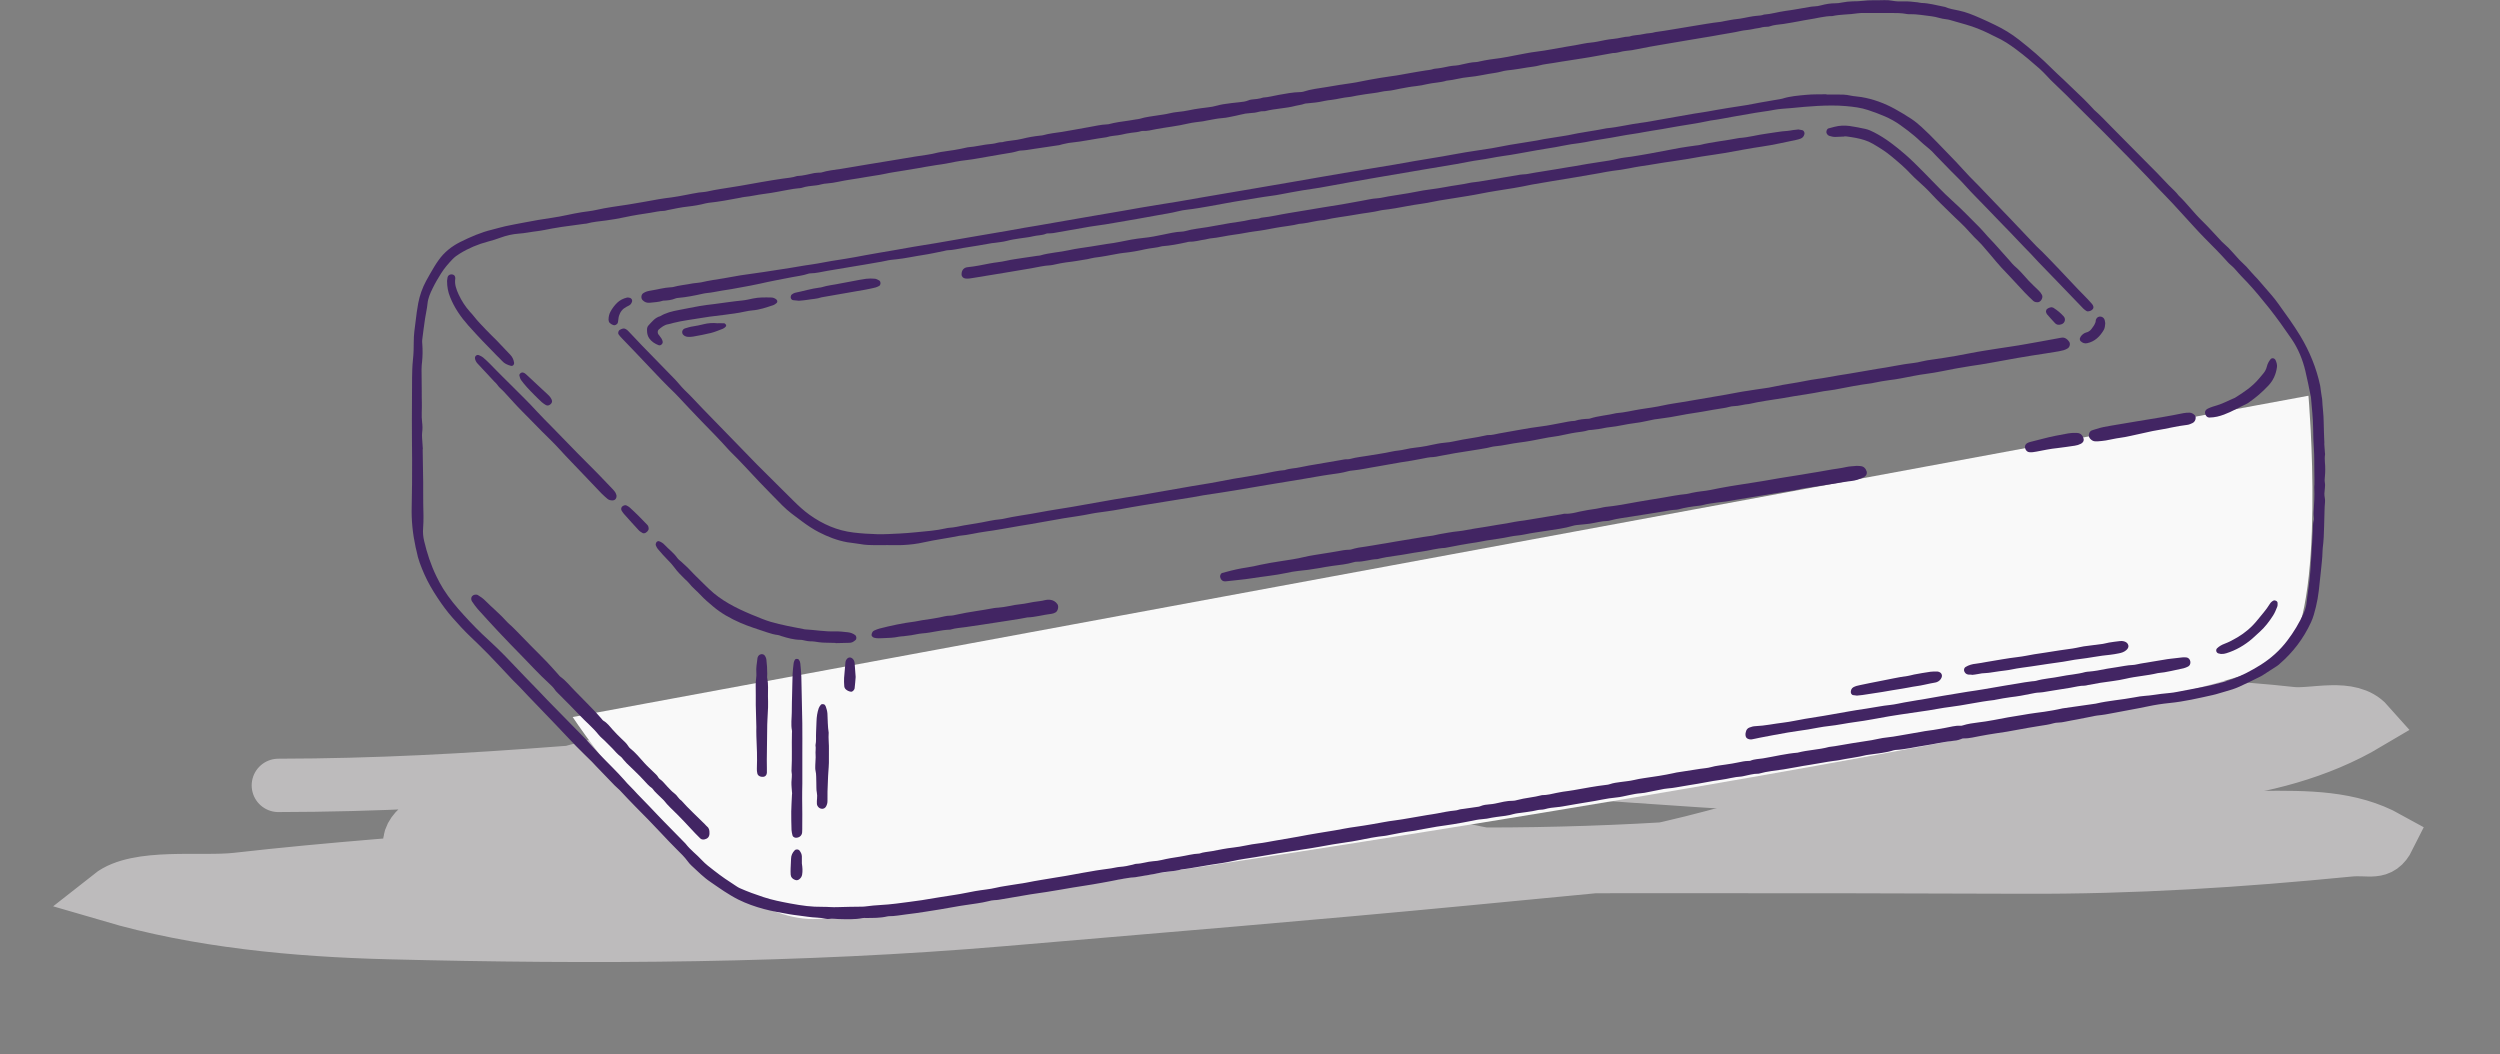
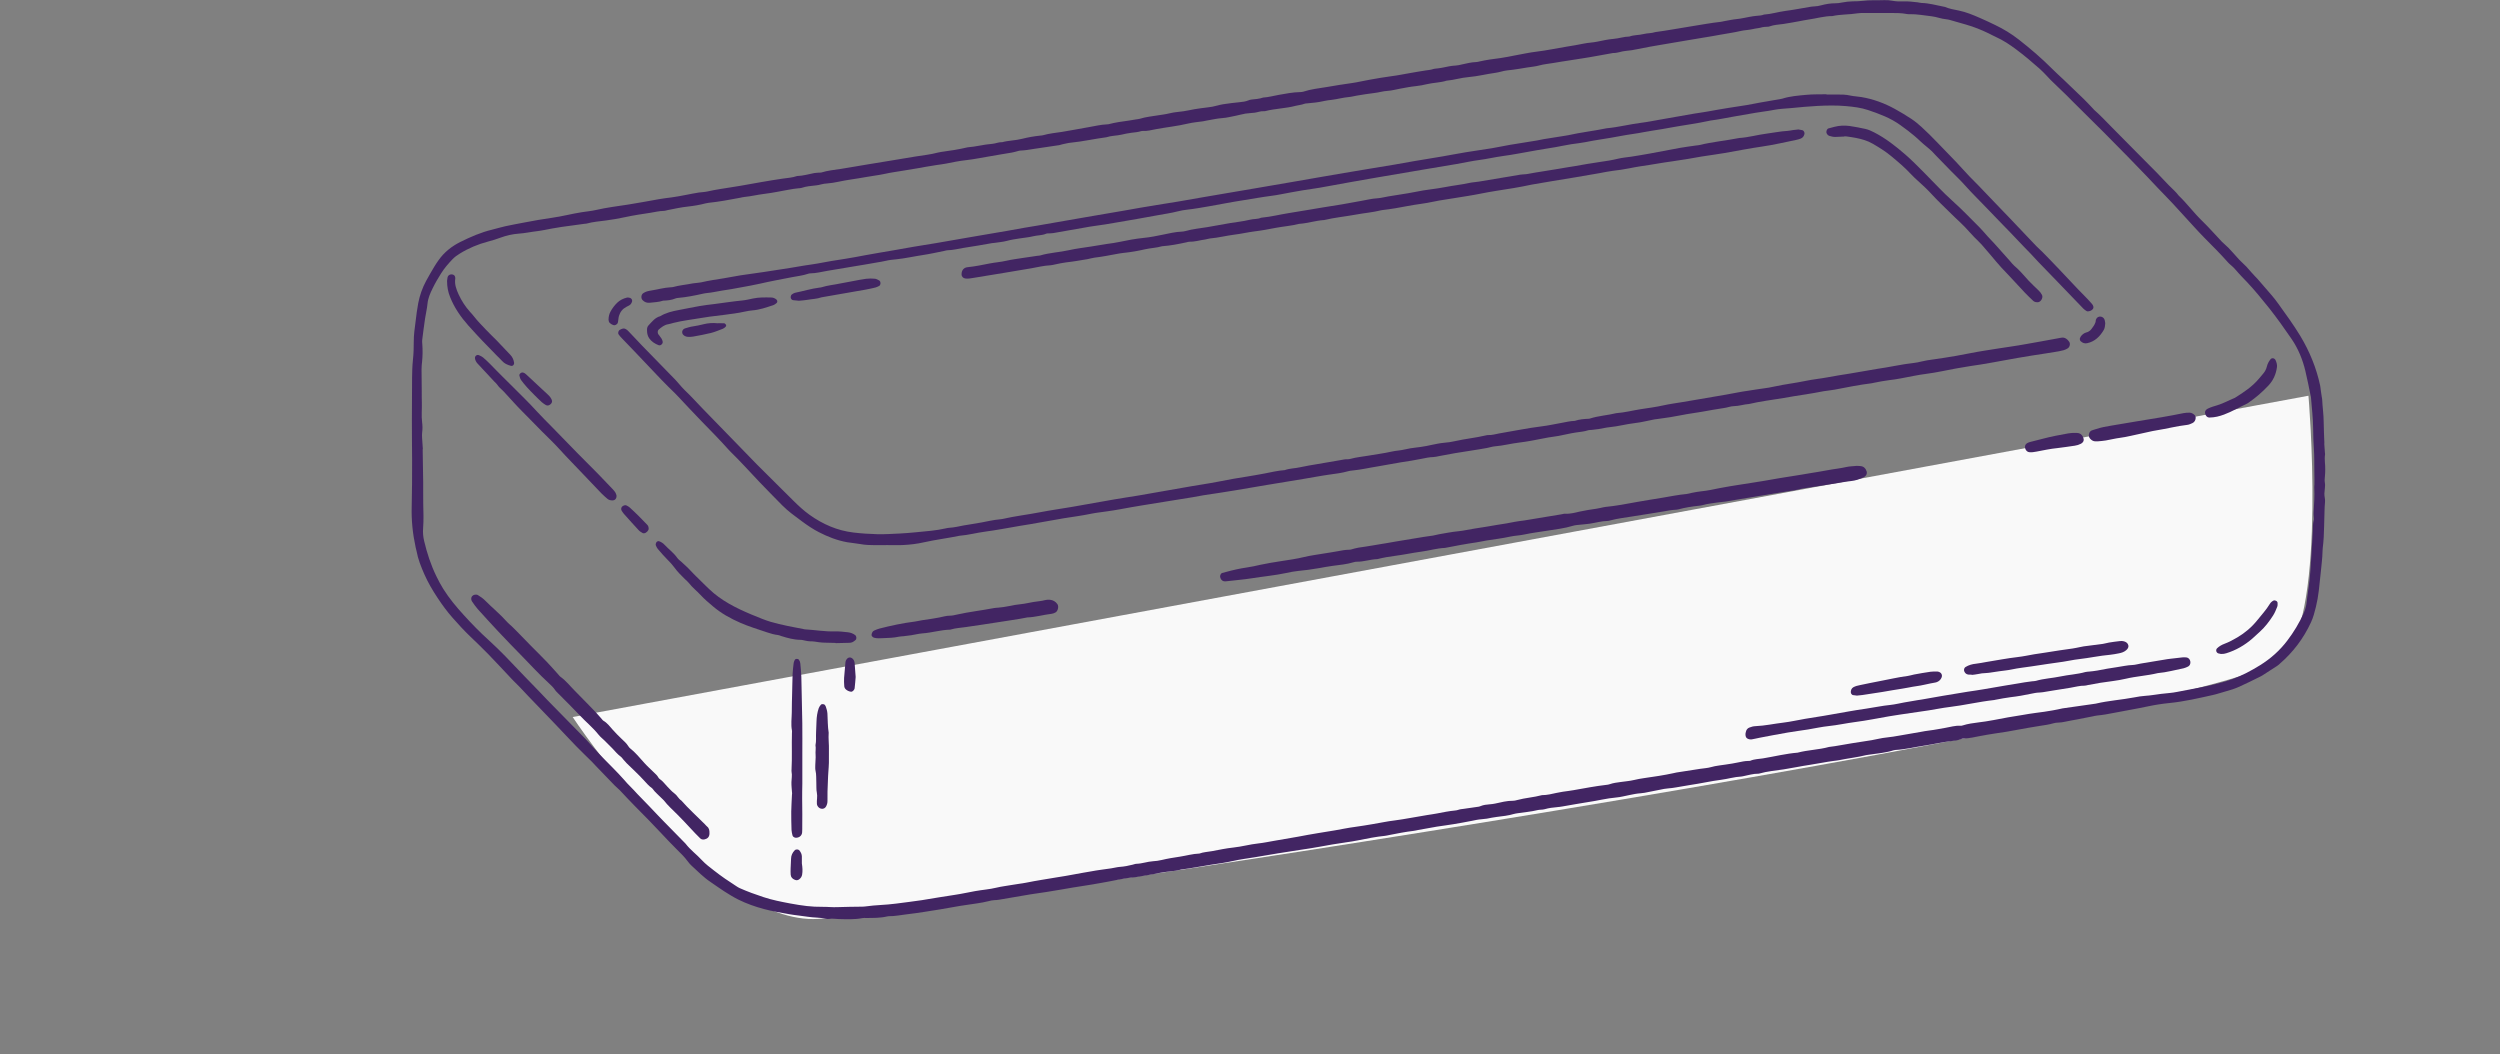
<svg xmlns="http://www.w3.org/2000/svg" width="100%" height="100%" viewBox="0 0 287 121" xml:space="preserve" style="fill-rule:evenodd;clip-rule:evenodd;stroke-linecap:round;">
  <rect x="0" y="0" width="287" height="121" fill="#808080" stroke="none" />
  <g transform="matrix(0.75,0,0,0.75,0,0)">
    <g transform="matrix(4.167,0,0,4.167,-32.228,-207.01)">
      <clipPath id="_clip1">
        <rect x="9.683" y="49.683" width="87.085" height="35.335" clip-rule="nonzero" />
      </clipPath>
      <g clip-path="url(#_clip1)">
        <g transform="matrix(1,0,0,1,17.959,80.995)">
-           <path d="M0,-2.467C3.579,-2.473 6.937,-2.657 10.502,-2.932C17.149,-3.443 24.048,-3.067 30.728,-3.064C36.749,-3.063 40.728,-0.033 46.724,0.373C49.792,0.58 55.95,-1.59 57.78,-2.016C58.593,-2.206 61.113,-2.194 61.435,-1.288C60.433,-0.273 57.469,-0.36 56.089,-0.227C51.936,0.171 47.784,0.569 43.632,0.968C37.959,1.512 32.301,1.974 26.622,2.46C19.192,3.094 11.549,3.132 4.058,2.941C0.581,2.853 -2.968,2.511 -6.178,1.569C-5.184,0.784 -2.84,1.134 -1.531,0.985C1.93,0.591 5.412,0.345 8.9,0.072C12.18,-0.185 15.348,-0.414 18.603,-0.838C22.916,-1.401 27.074,-1.043 31.415,-0.609C41.229,0.373 51.043,0.373 61.371,-1.272C65.137,-1.872 68.998,-1.252 72.81,-1.286C74.525,-1.301 76.108,-1.309 77.512,-0.528C77.199,0.1 76.832,-0.169 76.069,-0.094C72.034,0.303 68.171,0.551 64.089,0.534C55.59,0.498 47.09,0.52 38.59,0.52L19.683,0.52C16.636,0.52 13.589,0.508 10.543,0.534C8.575,0.551 6.624,0.505 4.842,-0.196C4.535,-1.422 8.083,-2.035 9.199,-2.45C12.921,-3.836 17.12,-3.985 21.193,-4.407C26.539,-4.962 31.855,-5.205 37.214,-5.599" style="fill:rgb(189,187,188);fill-rule:nonzero;stroke:rgb(189,187,188);stroke-width:1.96px;" />
-         </g>
+           </g>
        <g transform="matrix(1,0,0,1,90.733,77.58)">
-           <path d="M0,-5.06C-2.128,-4.899 -4.137,-4.925 -6.278,-5.032C-10.267,-5.231 -14.338,-4.533 -18.307,-4.219C-21.885,-3.935 -24.012,-0.729 -27.543,-0.044C-29.35,0.307 -33.18,-1.569 -34.301,-1.908C-34.799,-2.059 -36.296,-1.929 -36.416,-1.011C-35.74,-0.046 -33.986,-0.271 -33.155,-0.204C-30.657,-0.001 -28.158,0.202 -25.659,0.405C-22.245,0.682 -18.847,0.878 -15.433,1.096C-10.969,1.382 -6.424,1.062 -1.987,0.521C0.072,0.27 2.154,-0.236 3.988,-1.326C3.336,-2.061 1.97,-1.603 1.18,-1.69C-0.907,-1.921 -2.996,-2.003 -5.09,-2.113C-7.059,-2.216 -8.959,-2.295 -10.927,-2.566C-13.534,-2.925 -15.977,-2.374 -18.523,-1.738C-24.278,-0.301 -30.11,0.158 -36.377,-0.998C-38.661,-1.42 -40.907,-0.622 -43.175,-0.477C-44.196,-0.412 -45.137,-0.346 -45.91,0.498C-45.675,1.109 -45.477,0.824 -45.018,0.863C-42.589,1.071 -40.275,1.137 -37.85,0.929C-32.802,0.496 -27.749,0.12 -22.698,-0.277C-18.953,-0.572 -15.208,-0.867 -11.462,-1.161C-9.652,-1.304 -7.842,-1.459 -6.03,-1.575C-4.859,-1.65 -3.703,-1.787 -2.699,-2.57C-2.613,-3.806 -4.77,-4.251 -5.465,-4.613C-7.786,-5.82 -10.293,-5.772 -12.746,-6.003C-15.967,-6.306 -19.145,-6.3 -22.36,-6.442" style="fill:rgb(189,187,188);fill-rule:nonzero;stroke:rgb(189,187,188);stroke-width:1.96px;" />
-         </g>
+           </g>
        <g transform="matrix(0.035,0.999,0.999,-0.035,57.692,41.7)">
          <path d="M33.296,-30.118C33.296,-30.118 40.889,-25.47 41.025,-21.547C41.126,-18.605 35.398,30.693 33.296,32.807C31.662,34.45 23.73,34.042 23.73,34.042L33.296,-30.118Z" style="fill:rgb(249,249,249);fill-rule:nonzero;" />
        </g>
        <g transform="matrix(1,0,0,1,93.111,67.169)">
          <path d="M0,-1.201C0.008,-1.094 0.015,-0.986 0.023,-0.879C0.025,-0.85 0.033,-0.82 0.029,-0.792C-0.001,-0.606 0.043,-0.421 0.036,-0.236C0.033,-0.158 0.035,-0.08 0.025,-0.003C0.013,0.086 0.01,0.171 0.025,0.26C0.036,0.326 0.026,0.395 0.021,0.463C0.018,0.522 0.007,0.58 0.005,0.638C0.001,0.746 0.041,0.85 0.028,0.959C0.016,1.065 0.013,1.174 0.01,1.281C0.003,1.466 -0.002,1.652 -0.005,1.838C-0.009,2.112 -0.023,2.384 -0.057,2.656C-0.06,2.685 -0.062,2.715 -0.062,2.744C-0.067,3.018 -0.106,3.29 -0.131,3.562C-0.151,3.776 -0.177,3.989 -0.2,4.203C-0.223,4.406 -0.259,4.61 -0.308,4.809C-0.354,4.998 -0.403,5.187 -0.486,5.366C-0.76,5.962 -1.147,6.472 -1.643,6.899C-1.673,6.925 -1.702,6.952 -1.735,6.973C-1.915,7.09 -2.096,7.206 -2.276,7.322C-2.293,7.332 -2.31,7.342 -2.327,7.351C-2.59,7.479 -2.851,7.615 -3.118,7.733C-3.278,7.805 -3.447,7.86 -3.616,7.905C-3.777,7.947 -3.934,8.005 -4.095,8.04C-4.62,8.157 -5.144,8.28 -5.68,8.333C-5.953,8.36 -6.221,8.402 -6.489,8.459C-6.9,8.547 -7.315,8.614 -7.727,8.696C-7.928,8.736 -8.13,8.773 -8.335,8.792C-8.392,8.798 -8.449,8.812 -8.507,8.824C-8.699,8.861 -8.891,8.9 -9.083,8.937C-9.226,8.965 -9.371,8.987 -9.514,9.019C-9.601,9.038 -9.686,9.051 -9.775,9.053C-9.833,9.054 -9.893,9.061 -9.949,9.078C-10.118,9.129 -10.293,9.149 -10.467,9.177C-10.728,9.219 -10.987,9.263 -11.247,9.312C-11.525,9.365 -11.804,9.414 -12.085,9.451C-12.269,9.475 -12.451,9.514 -12.635,9.545C-12.836,9.581 -13.035,9.635 -13.242,9.637C-13.271,9.637 -13.302,9.641 -13.328,9.653C-13.447,9.706 -13.575,9.718 -13.7,9.732C-14.031,9.768 -14.354,9.848 -14.683,9.897C-15.04,9.95 -15.391,10.039 -15.753,10.058C-15.773,10.059 -15.793,10.062 -15.811,10.068C-16.111,10.164 -16.424,10.187 -16.733,10.233C-16.763,10.237 -16.792,10.239 -16.821,10.246C-17.153,10.33 -17.495,10.364 -17.83,10.434C-17.887,10.446 -17.946,10.45 -18.004,10.458C-18.305,10.496 -18.602,10.561 -18.901,10.605C-19.22,10.652 -19.535,10.721 -19.854,10.77C-20.153,10.817 -20.457,10.839 -20.749,10.923C-20.758,10.926 -20.768,10.929 -20.778,10.929C-20.976,10.926 -21.163,10.987 -21.355,11.024C-21.374,11.027 -21.393,11.033 -21.412,11.034C-21.668,11.046 -21.913,11.123 -22.165,11.155C-22.534,11.202 -22.896,11.287 -23.264,11.34C-23.351,11.352 -23.437,11.371 -23.524,11.384C-23.717,11.413 -23.908,11.458 -24.104,11.47C-24.201,11.475 -24.297,11.498 -24.393,11.517C-24.585,11.554 -24.776,11.594 -24.968,11.631C-25.015,11.64 -25.064,11.646 -25.114,11.649C-25.251,11.657 -25.384,11.686 -25.519,11.713C-25.682,11.745 -25.844,11.79 -26.008,11.804C-26.36,11.833 -26.701,11.924 -27.048,11.973C-27.358,12.018 -27.664,12.081 -27.972,12.131C-28.04,12.142 -28.108,12.153 -28.176,12.158C-28.332,12.171 -28.487,12.19 -28.637,12.234C-28.723,12.259 -28.814,12.246 -28.897,12.267C-29.136,12.327 -29.38,12.343 -29.621,12.381C-29.669,12.388 -29.719,12.395 -29.765,12.408C-29.972,12.47 -30.186,12.493 -30.4,12.518C-30.458,12.525 -30.516,12.533 -30.573,12.545C-30.697,12.573 -30.82,12.594 -30.948,12.602C-31.073,12.61 -31.2,12.638 -31.323,12.664C-31.543,12.711 -31.765,12.743 -31.986,12.784C-32.187,12.821 -32.392,12.84 -32.594,12.874C-32.825,12.912 -33.056,12.956 -33.286,12.998C-33.344,13.009 -33.401,13.025 -33.459,13.031C-33.751,13.065 -34.038,13.122 -34.326,13.179C-34.384,13.19 -34.441,13.205 -34.499,13.212C-34.83,13.245 -35.156,13.309 -35.482,13.376C-35.635,13.407 -35.79,13.432 -35.945,13.453C-36.274,13.497 -36.601,13.558 -36.927,13.617C-37.149,13.657 -37.371,13.692 -37.594,13.724C-38.155,13.805 -38.714,13.903 -39.273,13.997C-39.542,14.042 -39.813,14.074 -40.081,14.135C-40.347,14.195 -40.62,14.232 -40.89,14.273C-41.258,14.328 -41.621,14.406 -41.99,14.45C-42.254,14.526 -42.532,14.518 -42.8,14.577C-43.067,14.636 -43.339,14.674 -43.608,14.721C-43.627,14.725 -43.647,14.73 -43.666,14.731C-44.087,14.761 -44.495,14.87 -44.909,14.938C-45.122,14.974 -45.333,15.015 -45.546,15.045C-45.826,15.084 -46.105,15.136 -46.384,15.183C-46.567,15.214 -46.75,15.246 -46.933,15.274C-47.126,15.305 -47.321,15.328 -47.513,15.36C-47.909,15.426 -48.303,15.495 -48.698,15.562C-48.746,15.57 -48.795,15.572 -48.844,15.574C-48.923,15.577 -48.997,15.594 -49.074,15.614C-49.206,15.649 -49.342,15.67 -49.477,15.692C-49.757,15.737 -50.039,15.769 -50.317,15.822C-50.673,15.89 -51.03,15.943 -51.387,16C-51.619,16.038 -51.851,16.069 -52.084,16.097C-52.298,16.122 -52.509,16.167 -52.726,16.164C-52.745,16.164 -52.765,16.167 -52.784,16.172C-53.043,16.234 -53.307,16.228 -53.571,16.23C-53.61,16.23 -53.65,16.225 -53.688,16.233C-53.989,16.293 -54.292,16.275 -54.595,16.268C-54.702,16.265 -54.808,16.243 -54.916,16.264C-54.953,16.271 -54.995,16.269 -55.032,16.26C-55.253,16.207 -55.48,16.221 -55.703,16.185C-55.925,16.149 -56.15,16.132 -56.371,16.093C-56.689,16.037 -57.008,15.984 -57.319,15.9C-57.639,15.814 -57.955,15.703 -58.253,15.555C-58.437,15.464 -58.611,15.354 -58.784,15.244C-58.949,15.139 -59.106,15.021 -59.269,14.913C-59.531,14.739 -59.75,14.514 -59.98,14.302C-60.03,14.256 -60.075,14.203 -60.115,14.148C-60.231,13.989 -60.371,13.854 -60.511,13.716C-60.713,13.517 -60.907,13.309 -61.101,13.103C-61.41,12.776 -61.721,12.451 -62.041,12.134C-62.235,11.942 -62.418,11.737 -62.607,11.54C-62.668,11.477 -62.739,11.423 -62.8,11.36C-63.025,11.128 -63.249,10.895 -63.472,10.663C-63.526,10.606 -63.578,10.547 -63.633,10.492C-63.827,10.299 -64.026,10.111 -64.217,9.914C-64.469,9.655 -64.714,9.389 -64.965,9.127C-65.302,8.774 -65.643,8.423 -65.981,8.07C-66.083,7.964 -66.182,7.856 -66.283,7.75C-66.372,7.659 -66.464,7.572 -66.552,7.48C-66.848,7.167 -67.139,6.85 -67.439,6.541C-67.657,6.316 -67.884,6.1 -68.109,5.884C-68.336,5.667 -68.547,5.435 -68.753,5.201C-68.954,4.974 -69.133,4.728 -69.301,4.475C-69.485,4.197 -69.654,3.911 -69.788,3.607C-69.909,3.33 -70.023,3.049 -70.077,2.748C-70.085,2.7 -70.1,2.653 -70.111,2.605C-70.217,2.116 -70.268,1.622 -70.254,1.121C-70.239,0.553 -70.239,-0.014 -70.239,-0.582C-70.239,-1.071 -70.25,-1.56 -70.247,-2.049C-70.245,-2.568 -70.243,-3.086 -70.24,-3.605C-70.238,-3.829 -70.232,-4.054 -70.208,-4.278C-70.184,-4.502 -70.177,-4.728 -70.178,-4.953C-70.179,-5.199 -70.141,-5.44 -70.111,-5.682C-70.084,-5.906 -70.057,-6.13 -70.015,-6.35C-69.959,-6.64 -69.863,-6.917 -69.722,-7.176C-69.628,-7.348 -69.53,-7.517 -69.43,-7.685C-69.381,-7.77 -69.325,-7.85 -69.269,-7.93C-69.062,-8.224 -68.787,-8.443 -68.469,-8.602C-68.092,-8.789 -67.707,-8.958 -67.294,-9.056C-67.133,-9.095 -66.974,-9.146 -66.812,-9.181C-66.573,-9.233 -66.332,-9.276 -66.092,-9.322C-65.766,-9.384 -65.439,-9.444 -65.111,-9.489C-64.742,-9.539 -64.384,-9.636 -64.017,-9.694C-63.833,-9.722 -63.649,-9.739 -63.467,-9.781C-63.086,-9.869 -62.698,-9.915 -62.312,-9.975C-61.935,-10.033 -61.561,-10.106 -61.185,-10.172C-61.108,-10.185 -61.031,-10.197 -60.954,-10.208C-60.877,-10.219 -60.799,-10.228 -60.721,-10.238C-60.382,-10.283 -60.049,-10.363 -59.712,-10.418C-59.664,-10.426 -59.615,-10.428 -59.566,-10.433C-59.508,-10.44 -59.449,-10.444 -59.392,-10.457C-59.087,-10.528 -58.777,-10.568 -58.469,-10.619C-58.363,-10.636 -58.256,-10.652 -58.151,-10.671C-57.641,-10.761 -57.132,-10.856 -56.62,-10.93C-56.447,-10.956 -56.269,-10.963 -56.101,-11.024C-55.885,-11.031 -55.677,-11.091 -55.467,-11.133C-55.409,-11.144 -55.35,-11.144 -55.292,-11.149C-55.262,-11.151 -55.231,-11.146 -55.204,-11.155C-54.97,-11.228 -54.726,-11.251 -54.485,-11.287C-54.157,-11.336 -53.831,-11.401 -53.502,-11.452C-53.242,-11.492 -52.982,-11.538 -52.721,-11.58C-52.393,-11.633 -52.066,-11.691 -51.738,-11.743C-51.468,-11.787 -51.195,-11.813 -50.93,-11.885C-50.893,-11.895 -50.854,-11.902 -50.815,-11.908C-50.486,-11.953 -50.157,-12.001 -49.834,-12.079C-49.531,-12.1 -49.237,-12.185 -48.935,-12.206C-48.808,-12.215 -48.69,-12.276 -48.56,-12.268C-48.324,-12.333 -48.077,-12.329 -47.839,-12.39C-47.621,-12.445 -47.4,-12.485 -47.176,-12.508C-47.137,-12.513 -47.097,-12.513 -47.06,-12.524C-46.833,-12.59 -46.599,-12.61 -46.367,-12.646C-46.039,-12.696 -45.714,-12.766 -45.386,-12.82C-45.164,-12.857 -44.946,-12.913 -44.72,-12.922C-44.7,-12.923 -44.68,-12.922 -44.661,-12.927C-44.415,-12.992 -44.164,-13.028 -43.912,-13.061C-43.824,-13.072 -43.738,-13.09 -43.651,-13.104C-43.603,-13.112 -43.553,-13.114 -43.507,-13.128C-43.281,-13.2 -43.047,-13.218 -42.816,-13.258C-42.691,-13.279 -42.563,-13.291 -42.441,-13.323C-42.203,-13.386 -41.956,-13.381 -41.718,-13.437C-41.575,-13.47 -41.429,-13.49 -41.284,-13.512C-41.14,-13.533 -40.993,-13.544 -40.849,-13.57C-40.715,-13.594 -40.584,-13.64 -40.449,-13.661C-40.247,-13.694 -40.042,-13.716 -39.839,-13.737C-39.731,-13.749 -39.625,-13.759 -39.524,-13.802C-39.488,-13.817 -39.45,-13.829 -39.412,-13.833C-39.266,-13.85 -39.119,-13.856 -38.979,-13.907C-38.783,-13.918 -38.595,-13.972 -38.403,-14.006C-38.144,-14.052 -37.885,-14.102 -37.62,-14.108C-37.581,-14.109 -37.541,-14.111 -37.504,-14.123C-37.224,-14.216 -36.93,-14.246 -36.641,-14.294C-36.333,-14.346 -36.025,-14.398 -35.715,-14.44C-35.502,-14.469 -35.293,-14.524 -35.081,-14.559C-34.812,-14.605 -34.543,-14.657 -34.271,-14.691C-34.049,-14.718 -33.829,-14.764 -33.608,-14.802C-33.406,-14.837 -33.204,-14.874 -33.001,-14.904C-32.914,-14.917 -32.827,-14.922 -32.742,-14.951C-32.688,-14.97 -32.627,-14.969 -32.569,-14.978C-32.501,-14.988 -32.433,-14.995 -32.366,-15.01C-32.214,-15.045 -32.062,-15.075 -31.905,-15.083C-31.827,-15.086 -31.75,-15.107 -31.674,-15.124C-31.502,-15.161 -31.332,-15.206 -31.154,-15.211C-31.116,-15.212 -31.077,-15.222 -31.039,-15.231C-30.781,-15.291 -30.52,-15.325 -30.258,-15.358C-30.074,-15.382 -29.893,-15.425 -29.711,-15.458C-29.451,-15.505 -29.192,-15.563 -28.931,-15.594C-28.562,-15.637 -28.2,-15.718 -27.835,-15.776C-27.623,-15.81 -27.411,-15.845 -27.201,-15.889C-27.039,-15.923 -26.871,-15.926 -26.708,-15.96C-26.507,-16.001 -26.305,-16.047 -26.102,-16.063C-25.906,-16.079 -25.719,-16.147 -25.523,-16.149C-25.355,-16.211 -25.176,-16.196 -25.004,-16.24C-24.864,-16.276 -24.713,-16.264 -24.573,-16.312C-24.117,-16.372 -23.667,-16.46 -23.213,-16.53C-22.866,-16.584 -22.521,-16.651 -22.171,-16.688C-22.132,-16.692 -22.094,-16.704 -22.056,-16.711C-21.893,-16.74 -21.731,-16.776 -21.565,-16.792C-21.41,-16.807 -21.257,-16.846 -21.103,-16.873C-21.017,-16.888 -20.93,-16.904 -20.842,-16.91C-20.754,-16.917 -20.666,-16.92 -20.583,-16.955C-20.319,-16.971 -20.065,-17.053 -19.804,-17.088C-19.494,-17.128 -19.187,-17.189 -18.879,-17.24C-18.831,-17.248 -18.782,-17.254 -18.734,-17.255C-18.645,-17.257 -18.559,-17.274 -18.474,-17.297C-18.303,-17.343 -18.13,-17.371 -17.952,-17.37C-17.875,-17.369 -17.796,-17.382 -17.72,-17.397C-17.585,-17.424 -17.449,-17.439 -17.312,-17.442C-17.195,-17.445 -17.077,-17.443 -16.961,-17.459C-16.698,-17.494 -16.434,-17.473 -16.17,-17.485C-16.073,-17.489 -15.973,-17.483 -15.878,-17.465C-15.732,-17.437 -15.585,-17.433 -15.44,-17.439C-15.272,-17.446 -15.108,-17.423 -14.943,-17.406C-14.894,-17.401 -14.846,-17.384 -14.798,-17.382C-14.522,-17.377 -14.258,-17.299 -13.99,-17.248C-13.97,-17.244 -13.95,-17.243 -13.932,-17.236C-13.769,-17.165 -13.594,-17.138 -13.423,-17.103C-13.153,-17.047 -12.9,-16.941 -12.649,-16.832C-12.461,-16.751 -12.275,-16.662 -12.09,-16.573C-11.781,-16.425 -11.489,-16.247 -11.218,-16.035C-10.794,-15.703 -10.385,-15.354 -10.005,-14.972C-9.868,-14.833 -9.721,-14.704 -9.579,-14.569C-9.331,-14.333 -9.083,-14.097 -8.838,-13.858C-8.726,-13.749 -8.62,-13.633 -8.512,-13.52C-8.492,-13.499 -8.475,-13.474 -8.453,-13.455C-8.23,-13.263 -8.032,-13.046 -7.825,-12.838C-7.495,-12.505 -7.166,-12.17 -6.835,-11.837C-6.608,-11.608 -6.379,-11.381 -6.153,-11.15C-6.002,-10.997 -5.858,-10.837 -5.707,-10.683C-5.584,-10.558 -5.449,-10.444 -5.343,-10.302C-5.038,-10.012 -4.79,-9.67 -4.486,-9.377C-4.233,-9.133 -4.003,-8.865 -3.76,-8.611C-3.686,-8.534 -3.598,-8.469 -3.523,-8.391C-3.408,-8.272 -3.3,-8.146 -3.188,-8.023C-3.148,-7.98 -3.11,-7.935 -3.067,-7.896C-2.928,-7.771 -2.8,-7.637 -2.682,-7.493C-2.608,-7.403 -2.52,-7.324 -2.443,-7.236C-2.268,-7.038 -2.095,-6.838 -1.925,-6.637C-1.842,-6.54 -1.764,-6.439 -1.69,-6.336C-1.41,-5.947 -1.128,-5.56 -0.879,-5.149C-0.538,-4.582 -0.291,-3.98 -0.152,-3.334C-0.139,-3.276 -0.136,-3.218 -0.128,-3.159C-0.117,-3.082 -0.106,-3.005 -0.094,-2.928C-0.089,-2.889 -0.077,-2.851 -0.076,-2.812C-0.065,-2.539 -0.022,-2.268 -0.021,-1.993C-0.019,-1.729 -0.004,-1.465 0.005,-1.201L0,-1.201ZM-69.844,-0.99L-69.851,-0.99C-69.844,-0.588 -69.837,-0.188 -69.832,0.214C-69.829,0.478 -69.835,0.742 -69.83,1.006C-69.823,1.309 -69.811,1.612 -69.835,1.915C-69.848,2.072 -69.833,2.227 -69.797,2.381C-69.691,2.83 -69.549,3.265 -69.346,3.68C-69.269,3.838 -69.188,3.993 -69.094,4.142C-68.874,4.492 -68.611,4.808 -68.334,5.11C-68.045,5.427 -67.745,5.737 -67.424,6.025C-67.213,6.214 -67.014,6.416 -66.813,6.617C-66.648,6.784 -66.491,6.958 -66.326,7.126C-66.155,7.3 -65.992,7.481 -65.818,7.653C-65.631,7.839 -65.454,8.035 -65.27,8.224C-65.011,8.491 -64.75,8.755 -64.49,9.02C-64.299,9.216 -64.107,9.41 -63.915,9.605C-63.894,9.626 -63.873,9.647 -63.853,9.669C-63.689,9.849 -63.527,10.032 -63.36,10.21C-63.199,10.381 -63.031,10.544 -62.867,10.713C-62.725,10.861 -62.579,11.006 -62.445,11.161C-62.375,11.243 -62.305,11.323 -62.227,11.397C-62.135,11.485 -62.052,11.581 -61.965,11.674L-61.863,11.779C-61.646,12.004 -61.426,12.227 -61.213,12.456C-61.147,12.528 -61.079,12.598 -61.01,12.667C-60.741,12.937 -60.476,13.211 -60.209,13.484C-60.202,13.491 -60.195,13.498 -60.189,13.506C-60.016,13.732 -59.783,13.899 -59.591,14.109C-59.46,14.251 -59.3,14.369 -59.146,14.489C-58.885,14.695 -58.61,14.882 -58.33,15.061C-58.289,15.088 -58.248,15.115 -58.203,15.134C-57.917,15.261 -57.623,15.368 -57.326,15.465C-57.009,15.57 -56.684,15.633 -56.357,15.695C-55.903,15.779 -55.567,15.825 -55.164,15.82C-54.978,15.818 -54.794,15.841 -54.608,15.831C-54.315,15.818 -54.022,15.82 -53.728,15.814C-53.679,15.813 -53.63,15.813 -53.582,15.805C-53.215,15.751 -52.842,15.754 -52.474,15.703C-52.154,15.659 -51.833,15.625 -51.514,15.575C-51.119,15.513 -50.725,15.44 -50.328,15.384C-50.067,15.347 -49.809,15.287 -49.549,15.241C-49.29,15.195 -49.027,15.178 -48.77,15.115C-48.59,15.07 -48.404,15.053 -48.221,15.018C-48.039,14.983 -47.854,14.968 -47.672,14.931C-47.309,14.857 -46.941,14.802 -46.575,14.74C-46.354,14.702 -46.13,14.673 -45.91,14.626C-45.71,14.583 -45.506,14.558 -45.305,14.519C-45.056,14.471 -44.803,14.443 -44.552,14.405C-44.445,14.389 -44.34,14.359 -44.234,14.352C-44.076,14.342 -43.924,14.309 -43.772,14.272C-43.724,14.261 -43.677,14.24 -43.629,14.239C-43.423,14.234 -43.227,14.157 -43.021,14.145C-42.915,14.139 -42.807,14.125 -42.703,14.099C-42.485,14.046 -42.263,14.011 -42.041,13.978C-41.801,13.942 -41.565,13.871 -41.319,13.863C-41.171,13.808 -41.013,13.803 -40.859,13.775C-40.6,13.726 -40.341,13.671 -40.079,13.643C-39.767,13.611 -39.466,13.524 -39.154,13.491C-38.96,13.47 -38.768,13.429 -38.576,13.396C-38.277,13.345 -37.979,13.293 -37.68,13.241C-37.44,13.198 -37.201,13.148 -36.959,13.112C-36.756,13.082 -36.554,13.048 -36.353,13.013C-36.102,12.97 -35.854,12.916 -35.602,12.884C-35.379,12.855 -35.158,12.815 -34.937,12.779C-34.676,12.737 -34.418,12.678 -34.156,12.648C-33.961,12.625 -33.769,12.588 -33.576,12.556C-33.365,12.52 -33.153,12.483 -32.942,12.447C-32.826,12.428 -32.71,12.414 -32.595,12.391C-32.374,12.348 -32.154,12.303 -31.93,12.282C-31.892,12.278 -31.852,12.273 -31.816,12.259C-31.75,12.235 -31.683,12.23 -31.615,12.221C-31.431,12.197 -31.248,12.17 -31.064,12.142C-31.036,12.138 -31.008,12.127 -30.98,12.116C-30.879,12.074 -30.772,12.065 -30.665,12.055C-30.597,12.05 -30.529,12.042 -30.462,12.028C-30.242,11.981 -30.025,11.921 -29.797,11.924C-29.75,11.925 -29.7,11.912 -29.654,11.899C-29.351,11.816 -29.036,11.8 -28.734,11.717C-28.547,11.719 -28.366,11.67 -28.186,11.632C-28.042,11.602 -27.898,11.579 -27.752,11.562C-27.694,11.555 -27.636,11.545 -27.578,11.535C-27.174,11.465 -26.771,11.385 -26.363,11.339C-26.325,11.335 -26.285,11.329 -26.249,11.316C-26.118,11.269 -25.982,11.254 -25.846,11.235C-25.682,11.211 -25.515,11.2 -25.354,11.161C-25.23,11.131 -25.105,11.109 -24.98,11.091C-24.621,11.04 -24.263,10.988 -23.909,10.911C-23.871,10.902 -23.833,10.892 -23.795,10.886C-23.505,10.84 -23.216,10.796 -22.926,10.751C-22.791,10.73 -22.652,10.725 -22.522,10.687C-22.342,10.635 -22.156,10.621 -21.974,10.592C-21.82,10.568 -21.665,10.547 -21.512,10.512C-21.397,10.486 -21.283,10.464 -21.165,10.461C-21.135,10.46 -21.103,10.464 -21.078,10.453C-20.931,10.389 -20.771,10.393 -20.618,10.367C-20.193,10.297 -19.774,10.191 -19.344,10.157C-18.966,10.055 -18.569,10.052 -18.191,9.947C-17.909,9.917 -17.633,9.853 -17.353,9.812C-17.111,9.777 -16.87,9.739 -16.629,9.699C-16.446,9.668 -16.265,9.617 -16.081,9.6C-15.916,9.585 -15.753,9.555 -15.59,9.527C-15.34,9.483 -15.09,9.441 -14.84,9.397C-14.725,9.376 -14.61,9.354 -14.493,9.341C-14.3,9.319 -14.108,9.276 -13.916,9.245C-13.733,9.216 -13.554,9.155 -13.365,9.169C-13.336,9.171 -13.306,9.165 -13.279,9.156C-13.092,9.096 -12.898,9.07 -12.705,9.046C-12.52,9.023 -12.336,8.997 -12.153,8.961C-11.799,8.89 -11.443,8.828 -11.086,8.773C-10.922,8.747 -10.759,8.714 -10.594,8.696C-10.39,8.675 -10.187,8.638 -9.985,8.606C-9.917,8.595 -9.85,8.58 -9.783,8.567C-9.726,8.555 -9.669,8.539 -9.612,8.53C-9.244,8.477 -8.876,8.425 -8.509,8.373C-8.47,8.368 -8.431,8.365 -8.393,8.356C-7.926,8.245 -7.446,8.216 -6.975,8.126C-6.841,8.1 -6.706,8.077 -6.57,8.069C-6.374,8.057 -6.182,8.021 -5.988,7.997C-5.794,7.973 -5.597,7.965 -5.406,7.925C-4.975,7.837 -4.541,7.77 -4.113,7.667C-3.856,7.606 -3.602,7.539 -3.354,7.447C-3.005,7.317 -2.677,7.143 -2.361,6.947C-1.975,6.708 -1.64,6.411 -1.364,6.049C-1.119,5.729 -0.913,5.386 -0.749,5.018C-0.689,4.884 -0.656,4.741 -0.642,4.594C-0.636,4.526 -0.627,4.458 -0.618,4.391C-0.594,4.207 -0.564,4.023 -0.544,3.839C-0.523,3.645 -0.506,3.45 -0.495,3.255C-0.472,2.835 -0.438,2.417 -0.42,1.997C-0.415,1.871 -0.423,1.743 -0.385,1.618C-0.374,1.583 -0.383,1.541 -0.384,1.502C-0.386,1.454 -0.395,1.404 -0.392,1.356C-0.376,1.044 -0.348,0.732 -0.367,0.419C-0.37,0.38 -0.362,0.341 -0.361,0.302C-0.36,0.233 -0.36,0.165 -0.36,0.097C-0.361,-0.001 -0.362,-0.098 -0.364,-0.196C-0.368,-0.46 -0.362,-0.724 -0.379,-0.987C-0.396,-1.242 -0.408,-1.495 -0.408,-1.749C-0.409,-2.131 -0.46,-2.51 -0.488,-2.89C-0.49,-2.919 -0.499,-2.947 -0.505,-2.976C-0.566,-3.273 -0.623,-3.57 -0.694,-3.865C-0.795,-4.288 -0.957,-4.683 -1.202,-5.042C-1.461,-5.422 -1.728,-5.795 -2.012,-6.157C-2.091,-6.257 -2.174,-6.354 -2.253,-6.453C-2.497,-6.759 -2.756,-7.052 -3.031,-7.331C-3.072,-7.373 -3.113,-7.415 -3.15,-7.46C-3.244,-7.573 -3.342,-7.681 -3.456,-7.775C-3.494,-7.806 -3.528,-7.842 -3.56,-7.879C-3.826,-8.179 -4.112,-8.461 -4.393,-8.746C-4.517,-8.871 -4.636,-9 -4.755,-9.129C-5.02,-9.418 -5.281,-9.709 -5.547,-9.995C-5.733,-10.196 -5.927,-10.389 -6.115,-10.587C-6.244,-10.722 -6.369,-10.859 -6.498,-10.993C-6.734,-11.24 -6.972,-11.486 -7.211,-11.73C-7.498,-12.024 -7.786,-12.317 -8.077,-12.608C-8.464,-12.995 -8.854,-13.379 -9.243,-13.765C-9.313,-13.834 -9.379,-13.905 -9.449,-13.973C-9.646,-14.164 -9.844,-14.352 -10.04,-14.543C-10.096,-14.597 -10.147,-14.658 -10.201,-14.713C-10.283,-14.797 -10.363,-14.884 -10.451,-14.962C-10.729,-15.208 -11.013,-15.449 -11.311,-15.671C-11.546,-15.847 -11.79,-16.01 -12.059,-16.131C-12.148,-16.171 -12.234,-16.219 -12.322,-16.262C-12.595,-16.394 -12.875,-16.508 -13.169,-16.59C-13.319,-16.632 -13.469,-16.677 -13.619,-16.719C-13.704,-16.743 -13.788,-16.772 -13.874,-16.781C-13.973,-16.791 -14.067,-16.811 -14.162,-16.837C-14.246,-16.859 -14.332,-16.882 -14.419,-16.892C-14.691,-16.923 -14.961,-16.975 -15.237,-16.97C-15.266,-16.969 -15.296,-16.969 -15.324,-16.974C-15.527,-17.014 -15.731,-17.014 -15.936,-17.014C-16.258,-17.016 -16.581,-17.015 -16.904,-17.013C-16.982,-17.013 -17.062,-17.014 -17.138,-17.002C-17.447,-16.951 -17.763,-16.968 -18.071,-16.9C-18.366,-16.901 -18.65,-16.814 -18.94,-16.773C-19.055,-16.757 -19.17,-16.732 -19.285,-16.711C-19.477,-16.677 -19.669,-16.639 -19.862,-16.611C-20.036,-16.586 -20.213,-16.581 -20.381,-16.519C-20.416,-16.505 -20.458,-16.509 -20.497,-16.506C-20.545,-16.501 -20.596,-16.504 -20.642,-16.49C-20.754,-16.454 -20.874,-16.451 -20.986,-16.423C-21.139,-16.386 -21.297,-16.386 -21.449,-16.35C-21.696,-16.291 -21.949,-16.261 -22.198,-16.213C-22.61,-16.134 -23.026,-16.077 -23.439,-16.002C-24.034,-15.894 -24.634,-15.81 -25.226,-15.686C-25.369,-15.656 -25.514,-15.63 -25.66,-15.62C-25.817,-15.609 -25.962,-15.537 -26.121,-15.544C-26.515,-15.477 -26.907,-15.396 -27.303,-15.338C-27.468,-15.314 -27.631,-15.287 -27.795,-15.261C-27.959,-15.234 -28.124,-15.213 -28.286,-15.182C-28.468,-15.149 -28.653,-15.137 -28.833,-15.087C-28.982,-15.045 -29.14,-15.034 -29.295,-15.009C-29.391,-14.994 -29.488,-14.978 -29.584,-14.961C-29.729,-14.936 -29.874,-14.92 -30.02,-14.904C-30.164,-14.887 -30.304,-14.834 -30.449,-14.815C-30.778,-14.771 -31.101,-14.686 -31.432,-14.659C-31.706,-14.637 -31.968,-14.55 -32.241,-14.527C-32.475,-14.452 -32.724,-14.456 -32.961,-14.399C-33.094,-14.367 -33.229,-14.341 -33.365,-14.327C-33.56,-14.308 -33.751,-14.269 -33.943,-14.234C-34.096,-14.207 -34.249,-14.162 -34.404,-14.153C-34.572,-14.144 -34.73,-14.092 -34.896,-14.074C-35.109,-14.05 -35.321,-14.013 -35.533,-13.979C-35.63,-13.964 -35.725,-13.935 -35.821,-13.927C-36.036,-13.909 -36.244,-13.849 -36.457,-13.823C-36.553,-13.811 -36.652,-13.802 -36.746,-13.779C-36.947,-13.732 -37.15,-13.711 -37.355,-13.694C-37.394,-13.691 -37.435,-13.69 -37.47,-13.676C-37.572,-13.636 -37.68,-13.631 -37.783,-13.604C-38.152,-13.505 -38.538,-13.504 -38.907,-13.408C-38.926,-13.403 -38.946,-13.405 -38.966,-13.406C-39.075,-13.411 -39.176,-13.367 -39.282,-13.352C-39.397,-13.336 -39.515,-13.335 -39.63,-13.317C-39.745,-13.298 -39.858,-13.264 -39.974,-13.241C-40.146,-13.207 -40.318,-13.162 -40.493,-13.151C-40.68,-13.139 -40.858,-13.092 -41.041,-13.064C-41.089,-13.056 -41.136,-13.043 -41.185,-13.035C-41.368,-13.008 -41.555,-12.995 -41.735,-12.952C-42.125,-12.858 -42.523,-12.819 -42.917,-12.745C-43.079,-12.714 -43.241,-12.669 -43.409,-12.68C-43.428,-12.682 -43.448,-12.677 -43.467,-12.671C-43.58,-12.636 -43.696,-12.627 -43.813,-12.614C-43.939,-12.6 -44.063,-12.57 -44.187,-12.543C-44.368,-12.502 -44.557,-12.509 -44.735,-12.449C-45.171,-12.392 -45.6,-12.293 -46.039,-12.25C-46.145,-12.24 -46.25,-12.211 -46.355,-12.19C-46.393,-12.182 -46.429,-12.165 -46.468,-12.159C-46.767,-12.114 -47.067,-12.072 -47.366,-12.026C-47.54,-11.999 -47.712,-11.966 -47.889,-11.96C-47.947,-11.958 -48.003,-11.934 -48.06,-11.921C-48.117,-11.908 -48.174,-11.89 -48.232,-11.882C-48.492,-11.844 -48.751,-11.792 -49.01,-11.75C-49.299,-11.704 -49.585,-11.641 -49.877,-11.609C-50.129,-11.582 -50.379,-11.531 -50.627,-11.481C-50.743,-11.457 -50.859,-11.446 -50.975,-11.428C-51.11,-11.406 -51.245,-11.384 -51.379,-11.362C-51.437,-11.352 -51.494,-11.339 -51.552,-11.329C-51.773,-11.292 -51.995,-11.256 -52.217,-11.219C-52.438,-11.182 -52.662,-11.152 -52.881,-11.103C-53.111,-11.052 -53.344,-11.03 -53.574,-10.986C-53.91,-10.923 -54.251,-10.886 -54.586,-10.813C-54.719,-10.784 -54.854,-10.763 -54.99,-10.752C-55.068,-10.745 -55.145,-10.739 -55.22,-10.716C-55.276,-10.7 -55.334,-10.688 -55.393,-10.682C-55.577,-10.662 -55.762,-10.648 -55.94,-10.587C-55.976,-10.575 -56.018,-10.578 -56.056,-10.573C-56.115,-10.567 -56.173,-10.562 -56.231,-10.552C-56.597,-10.493 -56.959,-10.408 -57.329,-10.365C-57.561,-10.337 -57.789,-10.278 -58.023,-10.257C-58.081,-10.252 -58.138,-10.236 -58.195,-10.225C-58.579,-10.152 -58.964,-10.08 -59.353,-10.04C-59.392,-10.036 -59.43,-10.028 -59.468,-10.018C-59.676,-9.963 -59.889,-9.927 -60.101,-9.904C-60.355,-9.877 -60.602,-9.823 -60.851,-9.773C-60.899,-9.764 -60.946,-9.744 -60.994,-9.744C-61.162,-9.742 -61.323,-9.699 -61.487,-9.674C-61.796,-9.627 -62.105,-9.582 -62.41,-9.515C-62.648,-9.463 -62.89,-9.421 -63.132,-9.39C-63.364,-9.36 -63.597,-9.342 -63.824,-9.279C-63.852,-9.272 -63.882,-9.273 -63.911,-9.269C-64.192,-9.231 -64.473,-9.194 -64.753,-9.154C-64.869,-9.138 -64.984,-9.116 -65.1,-9.096C-65.282,-9.063 -65.463,-9.021 -65.647,-8.999C-65.87,-8.974 -66.09,-8.924 -66.315,-8.909C-66.549,-8.893 -66.777,-8.84 -66.999,-8.758C-67.145,-8.703 -67.296,-8.658 -67.447,-8.618C-67.818,-8.52 -68.167,-8.374 -68.494,-8.171C-68.587,-8.113 -68.674,-8.052 -68.749,-7.974C-68.904,-7.812 -69.051,-7.644 -69.172,-7.452C-69.287,-7.27 -69.396,-7.084 -69.489,-6.891C-69.574,-6.716 -69.654,-6.539 -69.673,-6.338C-69.69,-6.154 -69.736,-5.972 -69.763,-5.789C-69.802,-5.528 -69.835,-5.266 -69.868,-5.004C-69.874,-4.956 -69.869,-4.906 -69.865,-4.858C-69.849,-4.643 -69.85,-4.428 -69.872,-4.213C-69.883,-4.116 -69.892,-4.018 -69.892,-3.92C-69.892,-3.656 -69.888,-3.392 -69.885,-3.128C-69.884,-2.981 -69.886,-2.835 -69.881,-2.688C-69.874,-2.453 -69.902,-2.219 -69.872,-1.984C-69.855,-1.857 -69.853,-1.732 -69.87,-1.604C-69.879,-1.537 -69.876,-1.468 -69.872,-1.399C-69.865,-1.263 -69.854,-1.127 -69.844,-0.99" style="fill:rgb(66,37,99);fill-rule:nonzero;" />
        </g>
        <g transform="matrix(1,0,0,1,40.287,61.748)">
          <path d="M0,7.955L-0.44,7.955C-0.607,7.955 -0.771,7.949 -0.937,7.918C-1.099,7.888 -1.265,7.877 -1.429,7.849C-1.8,7.784 -2.144,7.648 -2.476,7.477C-2.694,7.365 -2.896,7.228 -3.093,7.082C-3.344,6.896 -3.6,6.715 -3.821,6.491C-4.102,6.205 -4.384,5.92 -4.661,5.63C-5.012,5.261 -5.35,4.882 -5.715,4.527C-5.743,4.5 -5.77,4.471 -5.796,4.442C-6.115,4.083 -6.453,3.743 -6.787,3.4C-7.073,3.106 -7.352,2.804 -7.634,2.506C-7.674,2.463 -7.713,2.419 -7.756,2.379C-8.095,2.053 -8.419,1.714 -8.74,1.371C-9.06,1.027 -9.389,0.692 -9.713,0.352C-9.754,0.31 -9.792,0.266 -9.826,0.218C-9.866,0.164 -9.84,0.074 -9.777,0.042C-9.742,0.024 -9.706,0.007 -9.668,-0.001C-9.642,-0.007 -9.609,-0.002 -9.584,0.01C-9.55,0.027 -9.515,0.049 -9.489,0.076C-9.366,0.203 -9.246,0.331 -9.125,0.459C-9.078,0.509 -9.032,0.56 -8.984,0.609C-8.575,1.029 -8.164,1.449 -7.755,1.87C-7.7,1.926 -7.651,1.987 -7.599,2.046C-7.534,2.119 -7.472,2.195 -7.401,2.262C-7.173,2.477 -6.965,2.711 -6.747,2.936C-6.332,3.365 -5.915,3.791 -5.499,4.219C-5.253,4.471 -5.01,4.727 -4.763,4.977C-4.481,5.262 -4.195,5.543 -3.91,5.826C-3.743,5.992 -3.576,6.156 -3.41,6.322C-3.223,6.509 -3.029,6.688 -2.814,6.842C-2.329,7.188 -1.799,7.421 -1.2,7.492C-0.908,7.527 -0.615,7.545 -0.323,7.553C-0.049,7.559 0.225,7.541 0.499,7.528C0.694,7.518 0.889,7.502 1.083,7.483C1.453,7.446 1.824,7.423 2.188,7.339C2.226,7.33 2.265,7.321 2.303,7.319C2.49,7.309 2.671,7.266 2.853,7.23C2.92,7.217 2.988,7.209 3.056,7.197C3.201,7.174 3.346,7.151 3.49,7.124C3.72,7.081 3.949,7.026 4.183,7.006C4.212,7.004 4.242,7 4.27,6.994C4.728,6.888 5.196,6.836 5.656,6.746C6.04,6.671 6.428,6.619 6.814,6.552C7.344,6.46 7.872,6.362 8.402,6.271C8.681,6.222 8.962,6.183 9.242,6.136C9.512,6.091 9.78,6.039 10.05,5.995C10.58,5.907 11.108,5.803 11.64,5.721C12.016,5.663 12.39,5.584 12.765,5.516C12.928,5.486 13.093,5.465 13.256,5.436C13.468,5.399 13.679,5.367 13.89,5.325C14.139,5.276 14.386,5.217 14.641,5.199C14.826,5.131 15.025,5.137 15.216,5.092C15.425,5.044 15.638,5.012 15.85,4.976C16.129,4.927 16.409,4.881 16.688,4.832C16.775,4.817 16.86,4.794 16.949,4.8C16.988,4.802 17.028,4.793 17.065,4.783C17.273,4.725 17.488,4.707 17.699,4.67C17.988,4.618 18.279,4.585 18.566,4.519C18.727,4.483 18.896,4.479 19.057,4.438C19.314,4.373 19.58,4.368 19.838,4.314C19.896,4.302 19.953,4.29 20.01,4.278C20.173,4.246 20.334,4.207 20.5,4.194C20.627,4.184 20.754,4.167 20.877,4.138C21.258,4.05 21.648,4.014 22.028,3.924C22.056,3.917 22.086,3.909 22.115,3.911C22.254,3.92 22.385,3.873 22.52,3.851C23.041,3.766 23.556,3.654 24.081,3.591C24.323,3.562 24.562,3.507 24.803,3.465C24.966,3.436 25.128,3.394 25.295,3.39C25.463,3.332 25.638,3.321 25.814,3.312C25.823,3.312 25.833,3.31 25.843,3.307C26.16,3.203 26.496,3.187 26.818,3.107C27.121,3.086 27.416,3.008 27.715,2.961C27.994,2.918 28.275,2.883 28.552,2.82C28.79,2.767 29.033,2.737 29.274,2.696C29.794,2.607 30.314,2.516 30.835,2.429C31.114,2.383 31.391,2.318 31.671,2.282C31.854,2.257 32.036,2.22 32.22,2.199C32.356,2.184 32.491,2.158 32.624,2.129C33.006,2.044 33.395,2.002 33.777,1.921C34.045,1.864 34.319,1.84 34.587,1.789C34.846,1.739 35.106,1.699 35.367,1.658C35.821,1.586 36.271,1.497 36.726,1.429C36.958,1.394 37.185,1.34 37.418,1.307C37.524,1.292 37.63,1.275 37.737,1.264C37.833,1.254 37.93,1.235 38.025,1.21C38.167,1.174 38.312,1.155 38.458,1.134C38.738,1.095 39.018,1.051 39.296,1.003C39.652,0.941 40.006,0.862 40.364,0.808C40.682,0.759 41,0.705 41.319,0.66C41.687,0.608 42.051,0.534 42.417,0.472C42.667,0.43 42.917,0.382 43.166,0.335C43.251,0.319 43.321,0.346 43.382,0.401C43.41,0.427 43.437,0.457 43.458,0.489C43.504,0.564 43.474,0.676 43.405,0.724C43.304,0.792 43.188,0.812 43.073,0.835C42.929,0.862 42.784,0.885 42.639,0.906C42.272,0.961 41.906,1.018 41.54,1.082C41.232,1.136 40.925,1.19 40.618,1.249C40.349,1.301 40.078,1.339 39.807,1.38C39.634,1.407 39.46,1.437 39.288,1.468C38.932,1.533 38.578,1.615 38.22,1.661C37.9,1.701 37.586,1.772 37.269,1.83C37.125,1.857 36.98,1.879 36.834,1.896C36.649,1.917 36.468,1.956 36.285,1.991C36.256,1.997 36.228,2.006 36.199,2.009C35.743,2.064 35.293,2.157 34.842,2.243C34.708,2.268 34.572,2.279 34.436,2.301C34.215,2.339 33.995,2.388 33.772,2.418C33.501,2.455 33.232,2.505 32.962,2.551C32.538,2.622 32.11,2.672 31.691,2.771C31.505,2.782 31.328,2.848 31.14,2.849C31.023,2.85 30.912,2.899 30.795,2.915C30.515,2.953 30.236,3.01 29.957,3.057C29.774,3.087 29.59,3.114 29.407,3.144C29.359,3.152 29.311,3.162 29.263,3.171C28.956,3.233 28.647,3.282 28.337,3.321C28.298,3.326 28.259,3.329 28.22,3.336C27.98,3.382 27.742,3.445 27.5,3.472C27.188,3.507 26.886,3.593 26.574,3.622C26.438,3.635 26.304,3.67 26.169,3.691C26.083,3.705 25.995,3.713 25.907,3.723C25.869,3.727 25.827,3.722 25.791,3.734C25.641,3.784 25.485,3.795 25.331,3.818C25.119,3.85 24.91,3.903 24.698,3.943C24.574,3.966 24.447,3.978 24.322,4C24.111,4.038 23.9,4.082 23.689,4.121C23.545,4.146 23.4,4.171 23.254,4.187C22.953,4.222 22.659,4.303 22.355,4.326C22.259,4.333 22.165,4.369 22.069,4.386C21.876,4.42 21.683,4.454 21.49,4.482C21.094,4.541 20.699,4.607 20.306,4.685C20.239,4.699 20.171,4.717 20.104,4.719C19.956,4.722 19.812,4.753 19.669,4.783C19.42,4.836 19.168,4.872 18.917,4.911C18.637,4.954 18.36,5.015 18.08,5.059C17.761,5.108 17.447,5.184 17.125,5.214C17.076,5.218 17.027,5.224 16.98,5.237C16.734,5.308 16.482,5.336 16.23,5.371C16.085,5.391 15.941,5.418 15.796,5.442C15.642,5.468 15.488,5.497 15.334,5.522C14.881,5.596 14.429,5.674 13.975,5.746C13.59,5.808 13.205,5.873 12.82,5.942C12.435,6.01 12.047,6.061 11.661,6.122C11.526,6.143 11.392,6.173 11.257,6.195C10.91,6.252 10.563,6.306 10.216,6.363C9.676,6.452 9.135,6.533 8.597,6.636C8.434,6.667 8.269,6.691 8.105,6.715C7.912,6.745 7.716,6.762 7.525,6.802C7.199,6.871 6.87,6.913 6.542,6.965C6.291,7.006 6.041,7.053 5.791,7.097C5.627,7.126 5.464,7.156 5.3,7.184C5.165,7.207 5.03,7.228 4.895,7.25C4.471,7.322 4.049,7.405 3.623,7.461C3.312,7.502 3.01,7.586 2.697,7.61C2.257,7.7 1.81,7.756 1.371,7.854C1.132,7.908 0.889,7.937 0.646,7.95C0.431,7.962 0.215,7.953 0,7.953L0,7.955Z" style="fill:rgb(66,37,99);fill-rule:nonzero;" />
        </g>
        <g transform="matrix(1,0,0,1,74.827,61.106)">
          <path d="M0,-7.956C0.127,-7.956 0.254,-7.955 0.381,-7.956C0.547,-7.957 0.712,-7.955 0.877,-7.917C1.01,-7.888 1.147,-7.885 1.283,-7.862C1.722,-7.788 2.132,-7.636 2.519,-7.422C2.724,-7.308 2.926,-7.188 3.121,-7.058C3.251,-6.972 3.373,-6.871 3.488,-6.766C3.69,-6.581 3.884,-6.388 4.073,-6.191C4.297,-5.958 4.523,-5.728 4.746,-5.494C4.914,-5.317 5.077,-5.134 5.244,-4.956C5.365,-4.829 5.492,-4.706 5.614,-4.58C5.811,-4.376 6.006,-4.17 6.202,-3.965C6.385,-3.775 6.569,-3.585 6.751,-3.394C7.041,-3.09 7.33,-2.785 7.619,-2.48C7.653,-2.444 7.685,-2.407 7.721,-2.374C8.016,-2.102 8.285,-1.804 8.565,-1.517C8.865,-1.208 9.149,-0.885 9.455,-0.582C9.56,-0.479 9.658,-0.37 9.755,-0.26C9.78,-0.233 9.797,-0.194 9.805,-0.157C9.811,-0.133 9.801,-0.097 9.785,-0.077C9.74,-0.021 9.677,0.004 9.606,0.01C9.588,0.012 9.565,0.007 9.55,-0.003C9.51,-0.03 9.468,-0.057 9.435,-0.091C9.102,-0.436 8.77,-0.782 8.438,-1.127C8.22,-1.352 8.001,-1.576 7.785,-1.802C7.69,-1.901 7.599,-2.003 7.505,-2.103C7.424,-2.188 7.341,-2.271 7.26,-2.355C7.091,-2.532 6.924,-2.71 6.754,-2.886C6.476,-3.175 6.193,-3.459 5.918,-3.751C5.643,-4.042 5.353,-4.319 5.087,-4.619C4.932,-4.795 4.759,-4.955 4.595,-5.123C4.396,-5.325 4.199,-5.529 4.002,-5.732C3.961,-5.774 3.924,-5.82 3.882,-5.861C3.741,-5.997 3.58,-6.111 3.44,-6.246C3.299,-6.383 3.148,-6.504 2.994,-6.625C2.902,-6.697 2.807,-6.765 2.712,-6.833C2.35,-7.094 1.94,-7.247 1.521,-7.387C1.257,-7.475 0.99,-7.505 0.718,-7.53C0.365,-7.562 0.013,-7.554 -0.338,-7.536C-0.66,-7.52 -0.981,-7.487 -1.302,-7.457C-1.516,-7.437 -1.731,-7.432 -1.943,-7.389C-2.164,-7.344 -2.388,-7.323 -2.609,-7.284C-2.878,-7.238 -3.148,-7.194 -3.417,-7.144C-3.696,-7.094 -3.974,-7.036 -4.255,-7.001C-4.274,-6.999 -4.293,-6.994 -4.312,-6.989C-4.771,-6.888 -5.237,-6.831 -5.698,-6.746C-5.928,-6.704 -6.159,-6.662 -6.391,-6.629C-6.614,-6.598 -6.833,-6.545 -7.055,-6.515C-7.453,-6.461 -7.844,-6.372 -8.241,-6.315C-8.454,-6.284 -8.665,-6.244 -8.876,-6.203C-9.04,-6.171 -9.205,-6.155 -9.369,-6.131C-9.562,-6.102 -9.753,-6.057 -9.946,-6.024C-10.177,-5.984 -10.408,-5.948 -10.64,-5.909C-11.063,-5.836 -11.485,-5.749 -11.911,-5.692C-12.192,-5.654 -12.467,-5.587 -12.748,-5.551C-13.029,-5.515 -13.307,-5.451 -13.586,-5.403C-13.971,-5.337 -14.357,-5.274 -14.743,-5.209C-15.331,-5.109 -15.918,-5.01 -16.506,-4.909C-16.824,-4.855 -17.141,-4.799 -17.459,-4.742C-17.843,-4.673 -18.227,-4.601 -18.612,-4.533C-18.814,-4.498 -19.018,-4.473 -19.22,-4.44C-19.375,-4.415 -19.528,-4.386 -19.682,-4.359C-19.922,-4.316 -20.162,-4.262 -20.404,-4.232C-20.743,-4.189 -21.079,-4.125 -21.416,-4.073C-21.841,-4.008 -22.263,-3.923 -22.687,-3.849C-22.947,-3.804 -23.206,-3.757 -23.469,-3.728C-23.594,-3.715 -23.721,-3.692 -23.842,-3.661C-24.07,-3.603 -24.302,-3.569 -24.532,-3.528C-24.792,-3.481 -25.052,-3.433 -25.311,-3.387C-25.6,-3.335 -25.889,-3.287 -26.178,-3.238C-26.39,-3.203 -26.601,-3.163 -26.815,-3.138C-26.979,-3.119 -27.143,-3.086 -27.306,-3.058C-27.672,-2.997 -28.036,-2.93 -28.402,-2.866C-28.449,-2.858 -28.499,-2.859 -28.548,-2.855C-28.586,-2.852 -28.629,-2.858 -28.664,-2.843C-28.819,-2.776 -28.99,-2.788 -29.151,-2.747C-29.301,-2.709 -29.459,-2.697 -29.613,-2.673C-29.776,-2.648 -29.94,-2.625 -30.102,-2.581C-30.261,-2.538 -30.428,-2.527 -30.592,-2.502C-30.612,-2.499 -30.632,-2.501 -30.651,-2.497C-30.996,-2.43 -31.344,-2.38 -31.691,-2.323C-31.893,-2.29 -32.091,-2.238 -32.297,-2.234C-32.335,-2.233 -32.373,-2.217 -32.412,-2.209C-32.67,-2.158 -32.928,-2.099 -33.188,-2.06C-33.517,-2.011 -33.841,-1.936 -34.172,-1.902C-34.298,-1.889 -34.427,-1.879 -34.548,-1.848C-34.663,-1.819 -34.778,-1.806 -34.893,-1.784C-35.18,-1.728 -35.47,-1.688 -35.759,-1.637C-36.076,-1.581 -36.394,-1.528 -36.713,-1.477C-36.915,-1.445 -37.113,-1.387 -37.32,-1.387C-37.349,-1.387 -37.379,-1.381 -37.406,-1.372C-37.602,-1.304 -37.807,-1.284 -38.009,-1.244C-38.402,-1.167 -38.796,-1.096 -39.187,-1.005C-39.415,-0.953 -39.647,-0.914 -39.877,-0.871C-40.107,-0.827 -40.338,-0.786 -40.57,-0.753C-40.753,-0.726 -40.933,-0.679 -41.118,-0.664C-41.176,-0.659 -41.234,-0.648 -41.292,-0.635C-41.587,-0.568 -41.884,-0.51 -42.187,-0.484C-42.216,-0.481 -42.246,-0.478 -42.273,-0.467C-42.42,-0.405 -42.575,-0.388 -42.732,-0.384C-42.891,-0.328 -43.059,-0.327 -43.223,-0.307C-43.324,-0.295 -43.416,-0.326 -43.489,-0.403C-43.556,-0.473 -43.545,-0.607 -43.461,-0.66C-43.421,-0.686 -43.376,-0.708 -43.33,-0.723C-43.274,-0.74 -43.216,-0.749 -43.158,-0.759C-42.927,-0.795 -42.701,-0.862 -42.466,-0.874C-42.427,-0.876 -42.387,-0.877 -42.35,-0.888C-42.17,-0.939 -41.985,-0.958 -41.802,-0.99C-41.686,-1.01 -41.572,-1.034 -41.454,-1.04C-41.415,-1.042 -41.376,-1.047 -41.338,-1.056C-41.062,-1.122 -40.781,-1.16 -40.501,-1.206C-40.299,-1.238 -40.098,-1.281 -39.895,-1.313C-39.605,-1.358 -39.314,-1.394 -39.024,-1.438C-38.705,-1.485 -38.387,-1.535 -38.068,-1.586C-37.885,-1.615 -37.702,-1.648 -37.519,-1.678C-37.365,-1.702 -37.209,-1.72 -37.056,-1.749C-36.719,-1.812 -36.383,-1.873 -36.044,-1.921C-35.803,-1.956 -35.564,-2.007 -35.323,-2.05C-35.17,-2.078 -35.016,-2.108 -34.862,-2.132C-34.418,-2.202 -33.977,-2.288 -33.534,-2.363C-33.255,-2.41 -32.974,-2.453 -32.695,-2.5C-32.281,-2.571 -31.867,-2.645 -31.452,-2.716C-31,-2.795 -30.546,-2.871 -30.094,-2.948C-29.881,-2.985 -29.67,-3.025 -29.458,-3.062C-29.294,-3.09 -29.13,-3.116 -28.967,-3.144C-28.379,-3.246 -27.791,-3.35 -27.204,-3.451C-26.741,-3.531 -26.279,-3.609 -25.816,-3.689C-25.412,-3.758 -25.008,-3.836 -24.602,-3.897C-24.332,-3.937 -24.062,-3.984 -23.792,-4.028C-23.503,-4.075 -23.215,-4.129 -22.926,-4.179C-22.657,-4.226 -22.387,-4.271 -22.118,-4.317C-21.722,-4.384 -21.327,-4.452 -20.932,-4.519C-20.509,-4.592 -20.085,-4.664 -19.662,-4.737C-19.286,-4.802 -18.911,-4.868 -18.535,-4.933C-18.265,-4.98 -17.996,-5.026 -17.726,-5.072C-17.418,-5.124 -17.11,-5.176 -16.801,-5.227C-16.483,-5.28 -16.165,-5.331 -15.847,-5.385C-15.616,-5.425 -15.385,-5.469 -15.154,-5.508C-14.807,-5.567 -14.459,-5.621 -14.113,-5.681C-13.824,-5.73 -13.537,-5.788 -13.248,-5.835C-12.929,-5.888 -12.609,-5.93 -12.291,-5.983C-12.069,-6.019 -11.85,-6.069 -11.628,-6.107C-11.3,-6.163 -10.972,-6.212 -10.644,-6.266C-10.557,-6.28 -10.472,-6.303 -10.385,-6.317C-10.115,-6.361 -9.845,-6.403 -9.575,-6.446C-9.546,-6.45 -9.517,-6.454 -9.488,-6.461C-9.021,-6.566 -8.544,-6.618 -8.075,-6.716C-7.646,-6.755 -7.228,-6.865 -6.801,-6.918C-6.558,-6.948 -6.319,-6.999 -6.078,-7.04C-5.674,-7.111 -5.269,-7.18 -4.865,-7.253C-4.701,-7.283 -4.535,-7.298 -4.374,-7.33C-4.115,-7.382 -3.854,-7.419 -3.594,-7.465C-3.295,-7.517 -2.993,-7.55 -2.697,-7.611C-2.361,-7.68 -2.022,-7.727 -1.687,-7.791C-1.667,-7.794 -1.647,-7.796 -1.629,-7.802C-1.338,-7.896 -1.034,-7.916 -0.733,-7.945C-0.49,-7.968 -0.245,-7.959 0,-7.965L0,-7.956Z" style="fill:rgb(66,37,99);fill-rule:nonzero;" />
        </g>
        <g transform="matrix(1,0,0,1,73.795,59.923)">
          <path d="M0,-5.489C0.049,-5.48 0.098,-5.474 0.145,-5.463C0.198,-5.45 0.235,-5.377 0.222,-5.322C0.203,-5.24 0.157,-5.179 0.077,-5.15C0.022,-5.131 -0.035,-5.114 -0.092,-5.103C-0.504,-5.02 -0.913,-4.921 -1.329,-4.862C-1.793,-4.796 -2.252,-4.702 -2.714,-4.623C-2.993,-4.575 -3.274,-4.539 -3.554,-4.495C-3.728,-4.467 -3.901,-4.432 -4.074,-4.404C-4.267,-4.372 -4.46,-4.344 -4.654,-4.315C-4.818,-4.29 -4.983,-4.27 -5.146,-4.24C-5.366,-4.199 -5.589,-4.17 -5.81,-4.135C-5.946,-4.113 -6.08,-4.09 -6.214,-4.062C-6.416,-4.02 -6.619,-3.993 -6.823,-3.969C-6.987,-3.949 -7.149,-3.912 -7.312,-3.883C-7.611,-3.831 -7.909,-3.78 -8.208,-3.729C-8.487,-3.683 -8.767,-3.638 -9.046,-3.591C-9.277,-3.553 -9.508,-3.513 -9.739,-3.473C-9.759,-3.47 -9.778,-3.468 -9.797,-3.463C-10.236,-3.367 -10.681,-3.298 -11.125,-3.23C-11.463,-3.178 -11.796,-3.101 -12.134,-3.048C-12.423,-3.003 -12.712,-2.956 -13.001,-2.909C-13.136,-2.887 -13.272,-2.868 -13.405,-2.837C-13.72,-2.766 -14.042,-2.739 -14.358,-2.676C-14.665,-2.616 -14.973,-2.562 -15.284,-2.528C-15.303,-2.526 -15.323,-2.522 -15.342,-2.517C-15.636,-2.443 -15.939,-2.421 -16.237,-2.365C-16.63,-2.292 -17.03,-2.255 -17.42,-2.162C-17.733,-2.143 -18.033,-2.04 -18.346,-2.021C-18.62,-1.948 -18.905,-1.93 -19.183,-1.878C-19.441,-1.829 -19.701,-1.778 -19.962,-1.747C-20.215,-1.716 -20.462,-1.656 -20.713,-1.626C-21.014,-1.589 -21.308,-1.51 -21.61,-1.486C-21.668,-1.481 -21.724,-1.456 -21.782,-1.449C-21.976,-1.424 -22.164,-1.361 -22.362,-1.366C-22.4,-1.367 -22.438,-1.353 -22.477,-1.344C-22.773,-1.28 -23.07,-1.22 -23.373,-1.2C-23.58,-1.138 -23.797,-1.135 -24.007,-1.086C-24.264,-1.026 -24.524,-0.982 -24.787,-0.955C-24.865,-0.947 -24.943,-0.934 -25.019,-0.92C-25.298,-0.868 -25.575,-0.813 -25.857,-0.78C-25.944,-0.77 -26.028,-0.739 -26.115,-0.725C-26.375,-0.683 -26.634,-0.635 -26.897,-0.607C-27.032,-0.592 -27.166,-0.558 -27.3,-0.532C-27.358,-0.521 -27.415,-0.503 -27.473,-0.5C-27.719,-0.489 -27.956,-0.427 -28.197,-0.386C-28.524,-0.33 -28.852,-0.275 -29.18,-0.221C-29.556,-0.158 -29.933,-0.098 -30.309,-0.036C-30.406,-0.02 -30.501,0 -30.6,-0.014C-30.684,-0.025 -30.742,-0.088 -30.74,-0.173C-30.738,-0.319 -30.657,-0.418 -30.513,-0.431C-30.24,-0.458 -29.973,-0.514 -29.705,-0.567C-29.503,-0.606 -29.298,-0.62 -29.098,-0.666C-28.908,-0.71 -28.713,-0.734 -28.52,-0.765C-28.328,-0.795 -28.135,-0.822 -27.942,-0.85C-27.913,-0.854 -27.882,-0.852 -27.854,-0.86C-27.506,-0.965 -27.141,-0.976 -26.788,-1.056C-26.521,-1.117 -26.248,-1.146 -25.978,-1.19C-25.785,-1.221 -25.592,-1.253 -25.399,-1.284C-25.322,-1.296 -25.244,-1.305 -25.167,-1.317C-25.1,-1.328 -25.033,-1.339 -24.966,-1.353C-24.66,-1.418 -24.354,-1.475 -24.041,-1.507C-23.809,-1.53 -23.578,-1.576 -23.349,-1.624C-23.119,-1.671 -22.891,-1.727 -22.655,-1.736C-22.606,-1.739 -22.557,-1.745 -22.51,-1.759C-22.246,-1.835 -21.972,-1.857 -21.703,-1.903C-21.424,-1.951 -21.145,-2.003 -20.865,-2.052C-20.76,-2.07 -20.653,-2.081 -20.546,-2.099C-20.412,-2.121 -20.275,-2.139 -20.143,-2.174C-20.01,-2.209 -19.869,-2.188 -19.74,-2.245C-19.732,-2.249 -19.721,-2.249 -19.712,-2.25C-19.37,-2.281 -19.039,-2.368 -18.701,-2.42C-18.44,-2.46 -18.181,-2.508 -17.921,-2.549C-17.776,-2.572 -17.632,-2.6 -17.487,-2.622C-17.246,-2.66 -17.005,-2.696 -16.765,-2.738C-16.525,-2.78 -16.285,-2.826 -16.045,-2.868C-15.853,-2.902 -15.664,-2.95 -15.467,-2.961C-15.332,-2.969 -15.198,-3.008 -15.063,-3.03C-14.822,-3.069 -14.58,-3.106 -14.339,-3.146C-14.243,-3.161 -14.147,-3.179 -14.052,-3.199C-13.698,-3.276 -13.336,-3.301 -12.982,-3.371C-12.685,-3.43 -12.384,-3.459 -12.088,-3.525C-11.974,-3.55 -11.855,-3.554 -11.74,-3.573C-11.229,-3.658 -10.718,-3.745 -10.207,-3.83C-10.121,-3.844 -10.031,-3.838 -9.945,-3.855C-9.561,-3.93 -9.173,-3.977 -8.788,-4.047C-8.606,-4.081 -8.423,-4.108 -8.24,-4.138C-7.922,-4.191 -7.605,-4.253 -7.286,-4.296C-7.063,-4.326 -6.843,-4.362 -6.624,-4.415C-6.463,-4.455 -6.296,-4.465 -6.131,-4.491C-5.909,-4.527 -5.687,-4.562 -5.466,-4.603C-5.091,-4.671 -4.717,-4.746 -4.342,-4.814C-4.15,-4.848 -3.956,-4.872 -3.762,-4.9C-3.724,-4.906 -3.683,-4.906 -3.646,-4.915C-3.161,-5.033 -2.663,-5.079 -2.174,-5.175C-1.832,-5.197 -1.501,-5.294 -1.161,-5.337C-0.909,-5.369 -0.661,-5.422 -0.406,-5.436C-0.338,-5.439 -0.271,-5.457 -0.204,-5.466C-0.136,-5.475 -0.068,-5.481 0,-5.489" style="fill:rgb(66,37,99);fill-rule:nonzero;" />
        </g>
        <g transform="matrix(1,0,0,1,75.942,71.046)">
          <path d="M0,-4.255C0.032,-4.253 0.081,-4.252 0.13,-4.248C0.252,-4.237 0.323,-4.164 0.36,-4.053C0.382,-3.989 0.356,-3.909 0.302,-3.87C0.286,-3.858 0.271,-3.844 0.254,-3.836C0.103,-3.766 -0.055,-3.711 -0.222,-3.696C-0.339,-3.685 -0.453,-3.665 -0.569,-3.645C-0.983,-3.573 -1.399,-3.514 -1.814,-3.449C-1.891,-3.437 -1.97,-3.429 -2.045,-3.41C-2.254,-3.357 -2.468,-3.332 -2.68,-3.297C-3.037,-3.237 -3.393,-3.177 -3.75,-3.122C-4.106,-3.067 -4.462,-3.003 -4.818,-2.944C-4.914,-2.928 -5.013,-2.927 -5.11,-2.911C-5.292,-2.881 -5.479,-2.868 -5.658,-2.815C-5.704,-2.801 -5.754,-2.795 -5.802,-2.79C-6.055,-2.763 -6.306,-2.725 -6.552,-2.658C-6.589,-2.648 -6.629,-2.644 -6.668,-2.642C-6.815,-2.635 -6.958,-2.606 -7.102,-2.581C-7.487,-2.514 -7.874,-2.458 -8.26,-2.395C-8.53,-2.351 -8.802,-2.321 -9.067,-2.248C-9.095,-2.24 -9.125,-2.232 -9.154,-2.232C-9.38,-2.229 -9.596,-2.162 -9.818,-2.13C-9.934,-2.113 -10.051,-2.107 -10.168,-2.093C-10.255,-2.083 -10.345,-2.08 -10.428,-2.054C-10.738,-1.959 -11.058,-1.923 -11.376,-1.873C-11.656,-1.829 -11.938,-1.793 -12.214,-1.734C-12.387,-1.696 -12.563,-1.693 -12.735,-1.656C-13.021,-1.593 -13.313,-1.559 -13.602,-1.513C-13.728,-1.493 -13.851,-1.462 -13.977,-1.444C-14.363,-1.389 -14.747,-1.315 -15.13,-1.241C-15.425,-1.23 -15.707,-1.142 -15.997,-1.104C-16.316,-1.062 -16.632,-0.992 -16.951,-0.951C-17.175,-0.923 -17.396,-0.885 -17.614,-0.829C-17.868,-0.823 -18.112,-0.73 -18.368,-0.734C-18.406,-0.735 -18.446,-0.728 -18.483,-0.716C-18.737,-0.638 -19,-0.616 -19.262,-0.581C-19.426,-0.559 -19.59,-0.528 -19.753,-0.499C-20.013,-0.454 -20.274,-0.417 -20.538,-0.393C-20.683,-0.379 -20.827,-0.349 -20.97,-0.318C-21.382,-0.229 -21.802,-0.195 -22.217,-0.127C-22.536,-0.075 -22.857,-0.053 -23.177,-0.014C-23.286,0 -23.36,-0.057 -23.388,-0.172C-23.401,-0.222 -23.363,-0.306 -23.318,-0.32C-23.272,-0.334 -23.224,-0.344 -23.177,-0.357C-22.923,-0.427 -22.666,-0.485 -22.404,-0.523C-22.24,-0.546 -22.078,-0.583 -21.916,-0.62C-21.668,-0.675 -21.417,-0.713 -21.167,-0.753C-20.877,-0.798 -20.587,-0.837 -20.302,-0.907C-20.083,-0.96 -19.859,-0.988 -19.638,-1.026C-19.445,-1.058 -19.252,-1.084 -19.06,-1.121C-18.925,-1.147 -18.791,-1.173 -18.653,-1.174C-18.624,-1.175 -18.594,-1.177 -18.567,-1.186C-18.398,-1.239 -18.227,-1.269 -18.051,-1.289C-17.887,-1.308 -17.725,-1.347 -17.56,-1.37C-17.357,-1.398 -17.156,-1.439 -16.953,-1.473C-16.732,-1.51 -16.51,-1.547 -16.289,-1.583C-16.164,-1.604 -16.039,-1.626 -15.913,-1.645C-15.797,-1.663 -15.68,-1.675 -15.565,-1.695C-15.488,-1.708 -15.414,-1.732 -15.337,-1.745C-15.105,-1.784 -14.875,-1.831 -14.642,-1.853C-14.436,-1.872 -14.238,-1.924 -14.035,-1.953C-13.755,-1.992 -13.476,-2.043 -13.197,-2.09C-12.985,-2.124 -12.772,-2.153 -12.562,-2.2C-12.448,-2.225 -12.33,-2.231 -12.214,-2.25C-11.76,-2.324 -11.308,-2.4 -10.854,-2.475C-10.806,-2.483 -10.758,-2.5 -10.71,-2.497C-10.521,-2.486 -10.342,-2.54 -10.162,-2.579C-9.97,-2.622 -9.778,-2.651 -9.584,-2.678C-9.526,-2.687 -9.469,-2.7 -9.411,-2.711C-9.354,-2.723 -9.297,-2.74 -9.24,-2.746C-8.84,-2.784 -8.448,-2.861 -8.053,-2.933C-7.756,-2.987 -7.456,-3.032 -7.157,-3.082C-6.858,-3.132 -6.562,-3.193 -6.259,-3.221C-6.191,-3.227 -6.126,-3.251 -6.059,-3.264C-5.943,-3.285 -5.828,-3.311 -5.712,-3.321C-5.487,-3.341 -5.269,-3.392 -5.049,-3.436C-4.8,-3.486 -4.548,-3.523 -4.298,-3.564C-3.999,-3.612 -3.699,-3.655 -3.401,-3.706C-3.025,-3.771 -2.651,-3.839 -2.273,-3.894C-2.099,-3.919 -1.926,-3.951 -1.752,-3.98C-1.521,-4.019 -1.289,-4.053 -1.059,-4.098C-0.838,-4.141 -0.615,-4.16 -0.395,-4.211C-0.273,-4.24 -0.143,-4.24 0,-4.255" style="fill:rgb(66,37,99);fill-rule:nonzero;" />
        </g>
        <g transform="matrix(1,0,0,1,71.85,74.026)">
          <path d="M0,2.615C0.004,2.595 0.009,2.546 0.025,2.501C0.045,2.444 0.085,2.401 0.143,2.378C0.216,2.348 0.292,2.329 0.371,2.326C0.714,2.312 1.049,2.237 1.389,2.197C1.66,2.165 1.927,2.102 2.197,2.056C2.418,2.018 2.64,1.985 2.862,1.949C2.959,1.934 3.055,1.915 3.151,1.899C3.575,1.826 3.998,1.744 4.424,1.685C4.723,1.643 5.019,1.576 5.321,1.547C5.495,1.529 5.666,1.485 5.84,1.454C6.003,1.425 6.167,1.397 6.331,1.37C6.379,1.361 6.427,1.356 6.476,1.348C6.736,1.302 6.996,1.255 7.256,1.211C7.554,1.16 7.854,1.111 8.152,1.063C8.355,1.03 8.559,1.007 8.76,0.969C9.26,0.877 9.762,0.802 10.263,0.715C10.35,0.7 10.437,0.691 10.525,0.679C10.573,0.673 10.624,0.675 10.67,0.662C10.963,0.576 11.268,0.564 11.564,0.502C11.87,0.437 12.185,0.423 12.487,0.338C12.533,0.325 12.584,0.327 12.632,0.321C12.729,0.309 12.828,0.303 12.923,0.284C13.163,0.234 13.404,0.195 13.646,0.159C13.839,0.131 14.03,0.086 14.227,0.079C14.323,0.075 14.418,0.044 14.515,0.028C14.843,-0.027 15.171,-0.081 15.499,-0.135C15.537,-0.141 15.576,-0.145 15.615,-0.15C15.76,-0.167 15.906,-0.186 16.052,-0.2C16.1,-0.205 16.149,-0.203 16.198,-0.198C16.276,-0.19 16.333,-0.125 16.344,-0.038C16.352,0.034 16.319,0.108 16.26,0.136C16.207,0.16 16.153,0.188 16.097,0.2C15.781,0.261 15.47,0.352 15.147,0.378C14.757,0.473 14.355,0.493 13.964,0.586C13.66,0.658 13.346,0.685 13.037,0.734C12.883,0.758 12.73,0.789 12.577,0.817C12.538,0.823 12.5,0.84 12.462,0.839C12.283,0.836 12.113,0.887 11.94,0.915C11.728,0.949 11.515,0.982 11.303,1.017C11.216,1.031 11.13,1.047 11.043,1.06C10.965,1.072 10.888,1.089 10.81,1.091C10.702,1.093 10.597,1.113 10.492,1.136C10.243,1.189 9.994,1.234 9.74,1.262C9.556,1.283 9.375,1.323 9.192,1.355C9.173,1.358 9.154,1.365 9.135,1.367C8.58,1.427 8.037,1.559 7.483,1.625C7.23,1.655 6.981,1.709 6.73,1.747C6.382,1.8 6.033,1.848 5.685,1.9C5.55,1.92 5.415,1.941 5.28,1.964C4.865,2.035 4.453,2.121 4.037,2.174C3.707,2.216 3.383,2.29 3.051,2.324C2.799,2.35 2.55,2.407 2.299,2.448C2.049,2.488 1.797,2.519 1.547,2.562C1.209,2.62 0.873,2.685 0.537,2.749C0.431,2.769 0.327,2.797 0.221,2.814C0.185,2.82 0.144,2.811 0.108,2.799C0.032,2.774 -0.003,2.72 0,2.615" style="fill:rgb(66,37,99);fill-rule:nonzero;" />
        </g>
        <g transform="matrix(1,0,0,1,33.795,71.751)">
          <path d="M0,8.524L0,8.553C-0.005,8.663 -0.063,8.733 -0.173,8.759C-0.233,8.774 -0.295,8.767 -0.339,8.724C-0.457,8.608 -0.573,8.489 -0.685,8.366C-0.842,8.192 -1.006,8.024 -1.17,7.857C-1.341,7.683 -1.527,7.523 -1.676,7.328C-1.687,7.312 -1.704,7.301 -1.717,7.287C-1.846,7.153 -1.994,7.039 -2.103,6.886C-2.224,6.802 -2.32,6.69 -2.418,6.582C-2.616,6.365 -2.833,6.169 -3.042,5.963C-3.083,5.922 -3.121,5.876 -3.159,5.833C-3.192,5.796 -3.218,5.752 -3.256,5.724C-3.376,5.637 -3.468,5.522 -3.569,5.416C-3.664,5.318 -3.762,5.222 -3.859,5.126C-3.929,5.057 -4.009,4.997 -4.069,4.921C-4.282,4.652 -4.55,4.436 -4.782,4.187C-5.036,3.915 -5.303,3.657 -5.564,3.393C-5.598,3.358 -5.636,3.325 -5.663,3.285C-5.733,3.177 -5.826,3.091 -5.92,3.005C-6.258,2.695 -6.568,2.355 -6.888,2.027C-7.175,1.733 -7.462,1.441 -7.742,1.141C-8.001,0.862 -8.261,0.583 -8.515,0.298C-8.592,0.211 -8.658,0.113 -8.724,0.017C-8.766,-0.043 -8.758,-0.131 -8.718,-0.175C-8.667,-0.232 -8.568,-0.25 -8.503,-0.211C-8.411,-0.155 -8.323,-0.095 -8.246,-0.018C-7.978,0.253 -7.68,0.493 -7.428,0.78C-7.383,0.831 -7.327,0.872 -7.277,0.919C-7.031,1.156 -6.8,1.407 -6.559,1.649C-6.359,1.85 -6.158,2.049 -5.962,2.253C-5.82,2.401 -5.686,2.556 -5.549,2.708C-5.523,2.737 -5.5,2.77 -5.469,2.792C-5.267,2.935 -5.118,3.131 -4.946,3.303C-4.76,3.49 -4.578,3.681 -4.392,3.868C-4.24,4.02 -4.094,4.176 -3.955,4.34C-3.937,4.363 -3.919,4.389 -3.895,4.403C-3.755,4.482 -3.662,4.611 -3.559,4.727C-3.455,4.844 -3.346,4.955 -3.232,5.063C-3.139,5.149 -3.044,5.235 -2.976,5.344C-2.961,5.369 -2.942,5.393 -2.92,5.411C-2.719,5.569 -2.559,5.767 -2.389,5.956C-2.279,6.079 -2.153,6.189 -2.035,6.306C-1.98,6.361 -1.918,6.41 -1.881,6.482C-1.868,6.507 -1.847,6.531 -1.823,6.546C-1.715,6.618 -1.643,6.724 -1.554,6.815C-1.465,6.905 -1.384,7.003 -1.28,7.078C-1.184,7.147 -1.139,7.266 -1.037,7.33C-0.765,7.638 -0.46,7.912 -0.17,8.203C-0.143,8.23 -0.119,8.263 -0.089,8.287C-0.01,8.348 0.001,8.434 0,8.524" style="fill:rgb(66,37,99);fill-rule:nonzero;" />
        </g>
        <g transform="matrix(1,0,0,1,75.485,60.368)">
          <path d="M0,-5.674C-0.107,-5.669 -0.215,-5.665 -0.322,-5.66C-0.402,-5.656 -0.478,-5.675 -0.552,-5.698C-0.601,-5.714 -0.633,-5.75 -0.654,-5.797C-0.679,-5.854 -0.645,-5.955 -0.588,-5.972C-0.514,-5.995 -0.438,-6.014 -0.363,-6.032C-0.181,-6.078 0,-6.087 0.189,-6.062C0.383,-6.037 0.573,-5.994 0.764,-5.955C0.88,-5.931 0.984,-5.882 1.09,-5.828C1.512,-5.613 1.88,-5.322 2.235,-5.015C2.479,-4.804 2.704,-4.572 2.932,-4.344C3.278,-3.999 3.604,-3.636 3.97,-3.309C4.32,-2.997 4.644,-2.655 4.976,-2.324C5.072,-2.227 5.158,-2.12 5.25,-2.019C5.336,-1.925 5.426,-1.836 5.511,-1.741C5.708,-1.523 5.902,-1.303 6.097,-1.084C6.143,-1.033 6.183,-0.976 6.235,-0.932C6.431,-0.767 6.594,-0.572 6.764,-0.383C6.882,-0.254 7.015,-0.137 7.14,-0.013C7.189,0.035 7.231,0.088 7.261,0.151C7.304,0.243 7.219,0.411 7.1,0.413C7.039,0.413 6.981,0.405 6.936,0.362C6.83,0.262 6.723,0.161 6.622,0.054C6.401,-0.18 6.185,-0.421 5.962,-0.654C5.834,-0.789 5.705,-0.921 5.586,-1.066C5.406,-1.285 5.219,-1.498 5.034,-1.713C5.002,-1.75 4.965,-1.782 4.931,-1.818C4.822,-1.929 4.706,-2.036 4.605,-2.155C4.376,-2.424 4.105,-2.651 3.857,-2.901C3.644,-3.115 3.42,-3.32 3.216,-3.545C3.045,-3.733 2.858,-3.905 2.669,-4.075C2.596,-4.141 2.524,-4.207 2.458,-4.279C2.225,-4.531 1.963,-4.753 1.699,-4.97C1.495,-5.139 1.268,-5.276 1.042,-5.409C0.857,-5.518 0.647,-5.579 0.435,-5.621C0.32,-5.644 0.204,-5.66 0.087,-5.677C0.059,-5.682 0.029,-5.681 0,-5.683L0,-5.674Z" style="fill:rgb(66,37,99);fill-rule:nonzero;" />
        </g>
        <g transform="matrix(1,0,0,1,40.191,71.72)">
          <path d="M0,1.399C-0.117,1.405 -0.235,1.415 -0.35,1.384C-0.392,1.373 -0.445,1.323 -0.443,1.282C-0.44,1.245 -0.427,1.206 -0.408,1.174C-0.395,1.15 -0.368,1.13 -0.342,1.119C-0.279,1.091 -0.216,1.064 -0.15,1.047C0.276,0.938 0.706,0.846 1.143,0.791C1.23,0.78 1.315,0.757 1.402,0.743C1.528,0.723 1.654,0.705 1.779,0.687C1.866,0.675 1.952,0.658 2.038,0.642C2.171,0.616 2.302,0.573 2.442,0.574C2.529,0.574 2.616,0.551 2.702,0.532C3.151,0.431 3.608,0.382 4.059,0.294C4.107,0.285 4.156,0.284 4.205,0.28C4.341,0.269 4.477,0.249 4.611,0.221C4.754,0.191 4.896,0.165 5.043,0.151C5.198,0.136 5.35,0.097 5.505,0.071C5.649,0.048 5.796,0.039 5.938,0.001C5.994,-0.014 6.055,-0.016 6.113,-0.01C6.225,0.001 6.317,0.055 6.383,0.147C6.445,0.232 6.405,0.409 6.312,0.457C6.269,0.479 6.222,0.5 6.175,0.505C5.874,0.539 5.581,0.629 5.276,0.639C4.913,0.715 4.543,0.756 4.177,0.819C3.792,0.885 3.404,0.932 3.018,0.993C2.835,1.022 2.648,1.026 2.469,1.082C2.46,1.085 2.45,1.087 2.44,1.088C2.096,1.096 1.766,1.202 1.424,1.225C1.289,1.235 1.155,1.271 1.02,1.292C0.923,1.307 0.826,1.318 0.729,1.329C0.671,1.336 0.611,1.334 0.554,1.347C0.372,1.389 0.186,1.391 0,1.399" style="fill:rgb(66,37,99);fill-rule:nonzero;" />
        </g>
        <g transform="matrix(1,0,0,1,38.428,69.555)">
          <path d="M0,3.74C-0.127,3.737 -0.254,3.736 -0.381,3.731C-0.459,3.729 -0.538,3.725 -0.615,3.714C-0.721,3.698 -0.826,3.679 -0.935,3.681C-0.993,3.682 -1.051,3.667 -1.109,3.657C-1.167,3.647 -1.224,3.627 -1.282,3.627C-1.53,3.626 -1.764,3.56 -1.998,3.487C-2.035,3.475 -2.072,3.455 -2.11,3.451C-2.247,3.436 -2.378,3.399 -2.508,3.355C-2.841,3.242 -3.179,3.141 -3.501,3C-3.859,2.843 -4.201,2.655 -4.503,2.398C-4.659,2.266 -4.816,2.135 -4.956,1.983C-5.094,1.832 -5.26,1.708 -5.386,1.543C-5.427,1.489 -5.482,1.446 -5.531,1.399C-5.671,1.262 -5.81,1.125 -5.925,0.965C-6,0.862 -6.087,0.77 -6.177,0.68C-6.302,0.556 -6.416,0.421 -6.531,0.288C-6.562,0.252 -6.582,0.205 -6.601,0.161C-6.617,0.124 -6.605,0.084 -6.587,0.049C-6.569,0.015 -6.517,-0.008 -6.488,0.003C-6.413,0.03 -6.344,0.069 -6.291,0.127C-6.138,0.292 -5.953,0.424 -5.821,0.61C-5.776,0.673 -5.711,0.722 -5.652,0.772C-5.496,0.907 -5.352,1.053 -5.213,1.204C-5.16,1.262 -5.102,1.314 -5.046,1.369C-4.984,1.431 -4.922,1.493 -4.859,1.555C-4.79,1.623 -4.719,1.691 -4.649,1.758C-4.203,2.186 -3.663,2.456 -3.102,2.692C-2.967,2.749 -2.832,2.805 -2.695,2.857C-2.594,2.896 -2.493,2.933 -2.391,2.963C-1.978,3.085 -1.553,3.157 -1.132,3.241C-0.761,3.262 -0.394,3.328 -0.021,3.317C0.135,3.312 0.292,3.331 0.447,3.348C0.544,3.359 0.638,3.39 0.718,3.452C0.77,3.492 0.782,3.588 0.732,3.634C0.697,3.667 0.656,3.695 0.613,3.715C0.578,3.73 0.537,3.735 0.498,3.736C0.332,3.742 0.166,3.744 0,3.748L0,3.74Z" style="fill:rgb(66,37,99);fill-rule:nonzero;" />
        </g>
        <g transform="matrix(1,0,0,1,30.381,62.887)">
          <path d="M0,4.996C0.005,5.107 -0.056,5.17 -0.143,5.173C-0.214,5.174 -0.28,5.161 -0.335,5.114C-0.409,5.05 -0.484,4.987 -0.552,4.917C-0.776,4.685 -1,4.452 -1.22,4.216C-1.507,3.909 -1.806,3.614 -2.087,3.301C-2.296,3.069 -2.525,2.854 -2.746,2.633C-2.988,2.392 -3.222,2.142 -3.465,1.902C-3.68,1.688 -3.879,1.459 -4.085,1.237C-4.125,1.194 -4.164,1.15 -4.208,1.111C-4.272,1.051 -4.337,0.993 -4.385,0.917C-4.411,0.877 -4.453,0.847 -4.486,0.811C-4.693,0.59 -4.899,0.368 -5.105,0.146C-5.153,0.094 -5.186,0.035 -5.198,-0.035C-5.206,-0.075 -5.195,-0.114 -5.165,-0.142C-5.135,-0.17 -5.093,-0.178 -5.056,-0.162C-5.003,-0.139 -4.947,-0.115 -4.903,-0.079C-4.813,-0.004 -4.729,0.078 -4.646,0.161C-4.494,0.313 -4.348,0.471 -4.193,0.621C-4.074,0.737 -3.958,0.854 -3.84,0.971C-3.529,1.282 -3.213,1.588 -2.917,1.914C-2.74,2.109 -2.549,2.292 -2.365,2.482C-2.052,2.804 -1.739,3.127 -1.424,3.448C-1.177,3.699 -0.926,3.946 -0.68,4.197C-0.502,4.379 -0.327,4.564 -0.152,4.748C-0.112,4.791 -0.071,4.834 -0.041,4.884C-0.016,4.924 -0.008,4.974 0,4.996" style="fill:rgb(66,37,99);fill-rule:nonzero;" />
        </g>
        <g transform="matrix(1,0,0,1,80.156,73.233)">
          <path d="M0,1.226C-0.039,1.226 -0.079,1.23 -0.117,1.225C-0.191,1.216 -0.241,1.174 -0.269,1.104C-0.291,1.05 -0.271,0.977 -0.224,0.948C-0.105,0.874 0.028,0.838 0.164,0.825C0.291,0.812 0.413,0.783 0.538,0.763C0.924,0.701 1.307,0.626 1.695,0.581C1.898,0.558 2.099,0.514 2.3,0.479C2.454,0.452 2.609,0.437 2.763,0.409C3.08,0.352 3.399,0.314 3.718,0.266C3.805,0.253 3.891,0.233 3.977,0.216C4.025,0.207 4.072,0.195 4.12,0.188C4.352,0.158 4.585,0.13 4.817,0.098C4.894,0.088 4.969,0.062 5.046,0.049C5.181,0.028 5.316,0.008 5.452,-0.006C5.499,-0.012 5.551,-0.01 5.597,0.003C5.675,0.025 5.743,0.07 5.76,0.155C5.775,0.229 5.729,0.286 5.676,0.332C5.6,0.397 5.507,0.427 5.409,0.445C5.304,0.464 5.199,0.488 5.092,0.497C4.703,0.531 4.322,0.616 3.934,0.659C3.741,0.68 3.551,0.727 3.358,0.754C2.971,0.809 2.585,0.863 2.199,0.924C1.959,0.961 1.716,0.984 1.477,1.036C1.325,1.069 1.169,1.081 1.015,1.103C0.908,1.119 0.803,1.136 0.697,1.151C0.638,1.159 0.58,1.167 0.522,1.169C0.424,1.171 0.328,1.184 0.232,1.206C0.156,1.223 0.078,1.228 0.001,1.238C0.001,1.234 0,1.23 0,1.226" style="fill:rgb(66,37,99);fill-rule:nonzero;" />
        </g>
        <g transform="matrix(1,0,0,1,37.206,76.973)">
          <path d="M0,0.383C0,0.754 0.001,1.125 0,1.496C0,1.682 -0.011,1.867 -0.006,2.052C0.004,2.423 -0.003,2.794 -0.003,3.165C-0.003,3.204 -0.004,3.244 -0.007,3.282C-0.017,3.406 -0.121,3.488 -0.252,3.477C-0.299,3.473 -0.353,3.434 -0.361,3.393C-0.376,3.326 -0.395,3.259 -0.397,3.192C-0.404,2.967 -0.409,2.743 -0.407,2.518C-0.404,2.314 -0.39,2.11 -0.381,1.906C-0.38,1.886 -0.375,1.867 -0.376,1.848C-0.385,1.712 -0.403,1.575 -0.4,1.439C-0.398,1.313 -0.369,1.187 -0.395,1.06C-0.4,1.032 -0.398,1.002 -0.396,0.972C-0.372,0.524 -0.395,0.074 -0.381,-0.374C-0.38,-0.404 -0.375,-0.434 -0.381,-0.462C-0.425,-0.685 -0.389,-0.91 -0.387,-1.133C-0.385,-1.357 -0.383,-1.582 -0.375,-1.807C-0.367,-2.051 -0.367,-2.295 -0.357,-2.539C-0.351,-2.675 -0.334,-2.811 -0.317,-2.947C-0.313,-2.984 -0.293,-3.02 -0.277,-3.054C-0.253,-3.104 -0.159,-3.105 -0.126,-3.06C-0.096,-3.019 -0.078,-2.975 -0.074,-2.925C-0.06,-2.76 -0.04,-2.595 -0.036,-2.429C-0.021,-1.863 -0.009,-1.296 -0.001,-0.73C0.004,-0.359 0,0.012 0,0.383" style="fill:rgb(66,37,99);fill-rule:nonzero;" />
        </g>
        <g transform="matrix(1,0,0,1,31.501,61.176)">
          <path d="M0,0.63C-0.004,0.557 0.014,0.499 0.055,0.455C0.182,0.321 0.294,0.168 0.486,0.117C0.69,-0.008 0.918,-0.062 1.15,-0.106C1.409,-0.154 1.667,-0.21 1.927,-0.255C2.109,-0.287 2.294,-0.307 2.478,-0.33C2.818,-0.373 3.155,-0.427 3.496,-0.46C3.632,-0.473 3.765,-0.506 3.899,-0.534C4.122,-0.581 4.346,-0.574 4.571,-0.569C4.642,-0.567 4.703,-0.538 4.757,-0.492C4.794,-0.46 4.798,-0.393 4.757,-0.363C4.718,-0.335 4.679,-0.301 4.634,-0.287C4.384,-0.205 4.136,-0.116 3.869,-0.096C3.705,-0.083 3.543,-0.036 3.379,-0.009C3.216,0.018 3.051,0.04 2.886,0.062C2.692,0.087 2.498,0.109 2.304,0.134C2.188,0.15 2.072,0.169 1.957,0.188C1.629,0.245 1.298,0.28 0.976,0.362C0.91,0.379 0.844,0.402 0.778,0.413C0.634,0.435 0.53,0.523 0.426,0.612C0.389,0.644 0.382,0.733 0.413,0.777C0.452,0.832 0.498,0.884 0.534,0.942C0.555,0.974 0.567,1.013 0.575,1.05C0.592,1.127 0.499,1.211 0.427,1.183C0.288,1.129 0.164,1.051 0.078,0.926C0.015,0.835 0,0.727 0,0.63" style="fill:rgb(66,37,99);fill-rule:nonzero;" />
        </g>
        <g transform="matrix(1,0,0,1,84.794,64.839)">
          <path d="M0,1.051C-0.028,1.051 -0.057,1.05 -0.086,1.051C-0.16,1.053 -0.217,1.018 -0.268,0.97C-0.333,0.909 -0.345,0.837 -0.318,0.756C-0.301,0.707 -0.268,0.669 -0.222,0.65C-0.168,0.629 -0.11,0.616 -0.054,0.597C0.122,0.537 0.306,0.506 0.488,0.475C0.815,0.419 1.142,0.362 1.47,0.31C1.76,0.264 2.049,0.218 2.337,0.167C2.606,0.119 2.875,0.073 3.143,0.016C3.218,0 3.298,-0.002 3.375,-0.002C3.412,-0.002 3.453,0.013 3.485,0.032C3.546,0.067 3.601,0.115 3.595,0.192C3.589,0.273 3.553,0.345 3.475,0.381C3.413,0.409 3.348,0.44 3.282,0.447C2.902,0.489 2.534,0.589 2.157,0.647C1.965,0.677 1.776,0.729 1.585,0.767C1.326,0.818 1.073,0.89 0.81,0.923C0.636,0.945 0.466,0.99 0.293,1.019C0.197,1.036 0.099,1.041 0,1.051" style="fill:rgb(66,37,99);fill-rule:nonzero;" />
        </g>
        <g transform="matrix(1,0,0,1,35.517,75.543)">
-           <path d="M0,0.841C-0.008,0.54 -0.018,0.287 -0.021,0.033C-0.025,-0.211 -0.015,-0.455 -0.024,-0.698C-0.03,-0.855 0.014,-1.007 0,-1.165C-0.013,-1.319 0.014,-1.475 0.034,-1.629C0.037,-1.658 0.038,-1.688 0.047,-1.715C0.066,-1.774 0.105,-1.815 0.167,-1.832C0.212,-1.844 0.275,-1.825 0.301,-1.793C0.337,-1.746 0.362,-1.693 0.369,-1.633C0.391,-1.459 0.4,-1.284 0.4,-1.108C0.4,-1.049 0.39,-0.989 0.402,-0.933C0.447,-0.72 0.422,-0.505 0.427,-0.29C0.431,-0.154 0.433,-0.018 0.43,0.119C0.426,0.275 0.414,0.43 0.407,0.586C0.404,0.645 0.401,0.703 0.4,0.762C0.394,1.191 0.388,1.621 0.384,2.05C0.383,2.148 0.386,2.245 0.387,2.343C0.388,2.402 0.389,2.46 0.387,2.519C0.385,2.597 0.335,2.659 0.272,2.668C0.156,2.685 0.056,2.636 0.036,2.546C0.024,2.489 0.016,2.43 0.019,2.372C0.035,1.972 0.02,1.573 0.001,1.173C-0.005,1.047 0,0.92 0,0.841" style="fill:rgb(66,37,99);fill-rule:nonzero;" />
-         </g>
+           </g>
        <g transform="matrix(1,0,0,1,38.183,77.709)">
          <path d="M0,-0.475C0,-0.319 0.002,-0.163 -0.001,-0.006C-0.003,0.1 -0.013,0.207 -0.02,0.314C-0.023,0.372 -0.029,0.431 -0.031,0.489C-0.039,0.674 -0.046,0.859 -0.052,1.045C-0.055,1.162 -0.054,1.278 -0.053,1.396C-0.053,1.465 -0.071,1.53 -0.104,1.591C-0.167,1.708 -0.307,1.697 -0.378,1.626C-0.413,1.591 -0.438,1.548 -0.442,1.498C-0.453,1.363 -0.414,1.23 -0.443,1.091C-0.469,0.969 -0.456,0.839 -0.463,0.712C-0.471,0.567 -0.458,0.42 -0.493,0.275C-0.508,0.21 -0.5,0.139 -0.501,0.071C-0.502,-0.055 -0.479,-0.18 -0.49,-0.308C-0.501,-0.423 -0.472,-0.541 -0.494,-0.657C-0.46,-0.812 -0.481,-0.968 -0.472,-1.124C-0.465,-1.26 -0.461,-1.396 -0.456,-1.533C-0.451,-1.7 -0.428,-1.863 -0.373,-2.021C-0.357,-2.065 -0.326,-2.105 -0.296,-2.142C-0.262,-2.183 -0.166,-2.17 -0.141,-2.125C-0.132,-2.108 -0.121,-2.092 -0.114,-2.074C-0.085,-1.991 -0.061,-1.907 -0.055,-1.818C-0.041,-1.584 -0.047,-1.35 -0.009,-1.118C-0.025,-0.903 0.007,-0.689 0,-0.475" style="fill:rgb(66,37,99);fill-rule:nonzero;" />
        </g>
        <g transform="matrix(1,0,0,1,24.156,62.876)">
          <path d="M0,-2.883C0.003,-2.908 0.008,-2.956 0.017,-3.004C0.034,-3.094 0.13,-3.142 0.221,-3.108C0.261,-3.094 0.286,-3.067 0.295,-3.026C0.3,-3.007 0.305,-2.987 0.302,-2.968C0.268,-2.754 0.343,-2.56 0.428,-2.375C0.535,-2.145 0.672,-1.932 0.844,-1.742C0.889,-1.691 0.937,-1.642 0.978,-1.588C1.114,-1.409 1.274,-1.252 1.427,-1.088C1.553,-0.952 1.69,-0.828 1.819,-0.695C1.989,-0.52 2.153,-0.339 2.323,-0.165C2.401,-0.084 2.444,0.01 2.461,0.119C2.474,0.196 2.414,0.259 2.344,0.24C2.219,0.206 2.105,0.159 2.017,0.057C1.959,-0.009 1.894,-0.068 1.832,-0.13C1.474,-0.489 1.124,-0.857 0.786,-1.235C0.506,-1.549 0.267,-1.893 0.111,-2.288C0.038,-2.471 -0.001,-2.661 0,-2.883" style="fill:rgb(66,37,99);fill-rule:nonzero;" />
        </g>
        <g transform="matrix(1,0,0,1,88.89,62.83)">
          <path d="M0,2.186C-0.032,2.185 -0.088,2.174 -0.123,2.116C-0.184,2.012 -0.174,1.912 -0.041,1.851C0.064,1.802 0.178,1.769 0.29,1.735C0.516,1.667 0.721,1.551 0.938,1.462C1.262,1.26 1.58,1.05 1.828,0.752C1.871,0.699 1.915,0.646 1.96,0.595C2.033,0.513 2.087,0.422 2.112,0.315C2.135,0.218 2.18,0.131 2.241,0.053C2.265,0.023 2.299,0 2.343,0.009C2.384,0.017 2.415,0.04 2.432,0.077C2.468,0.158 2.495,0.243 2.484,0.332C2.45,0.591 2.349,0.821 2.169,1.012C1.954,1.241 1.719,1.446 1.461,1.625C1.437,1.642 1.414,1.661 1.387,1.673C1.104,1.806 0.835,1.967 0.541,2.076C0.375,2.137 0.207,2.184 0,2.186" style="fill:rgb(66,37,99);fill-rule:nonzero;" />
        </g>
        <g transform="matrix(1,0,0,1,75.945,74.341)">
          <path d="M0,0.889C-0.053,0.883 -0.102,0.878 -0.15,0.87C-0.177,0.866 -0.218,0.818 -0.223,0.786C-0.236,0.704 -0.199,0.62 -0.135,0.584C-0.057,0.54 0.028,0.52 0.115,0.503C0.354,0.454 0.592,0.402 0.832,0.358C1.177,0.295 1.519,0.21 1.868,0.167C1.945,0.158 2.019,0.129 2.096,0.115C2.297,0.078 2.499,0.041 2.702,0.013C2.788,0 2.877,0.004 2.964,0.006C2.992,0.007 3.021,0.021 3.047,0.034C3.108,0.061 3.138,0.143 3.116,0.208C3.085,0.297 3.024,0.357 2.939,0.392C2.921,0.399 2.902,0.405 2.883,0.408C2.642,0.446 2.407,0.516 2.164,0.546C2,0.567 1.838,0.61 1.674,0.632C1.422,0.666 1.174,0.718 0.923,0.757C0.682,0.795 0.441,0.832 0.199,0.868C0.132,0.878 0.064,0.883 0,0.889" style="fill:rgb(66,37,99);fill-rule:nonzero;" />
        </g>
        <g transform="matrix(1,0,0,1,37.079,59.906)">
          <path d="M0,0.82C-0.074,0.813 -0.142,0.809 -0.209,0.799C-0.25,0.794 -0.278,0.765 -0.294,0.728C-0.31,0.688 -0.293,0.615 -0.263,0.593C-0.248,0.581 -0.232,0.569 -0.215,0.56C-0.189,0.547 -0.163,0.531 -0.135,0.526C0.161,0.467 0.45,0.376 0.75,0.338C0.779,0.335 0.809,0.333 0.836,0.324C1.06,0.252 1.294,0.235 1.522,0.185C1.675,0.153 1.828,0.127 1.981,0.099C2.144,0.069 2.306,0.034 2.47,0.013C2.576,0 2.685,0.001 2.791,0.011C2.846,0.016 2.901,0.046 2.951,0.075C3.016,0.112 3.012,0.243 2.948,0.276C2.905,0.298 2.86,0.322 2.814,0.333C2.691,0.363 2.567,0.391 2.442,0.413C1.906,0.508 1.368,0.6 0.831,0.694C0.664,0.754 0.487,0.755 0.314,0.786C0.209,0.805 0.102,0.81 0,0.82" style="fill:rgb(66,37,99);fill-rule:nonzero;" />
        </g>
        <g transform="matrix(1,0,0,1,89.318,71.711)">
          <path d="M0,1.99C-0.021,1.985 -0.059,1.98 -0.096,1.969C-0.177,1.945 -0.203,1.838 -0.144,1.781C-0.065,1.705 0.028,1.653 0.13,1.615C0.295,1.553 0.45,1.47 0.602,1.38C0.882,1.214 1.126,1.008 1.331,0.753C1.49,0.554 1.663,0.368 1.795,0.149C1.826,0.098 1.869,0.059 1.923,0.031C1.98,0 2.077,0.047 2.079,0.114C2.08,0.162 2.083,0.214 2.065,0.257C2.021,0.366 1.978,0.477 1.915,0.575C1.772,0.797 1.614,1.008 1.414,1.185C1.326,1.262 1.242,1.345 1.154,1.422C0.87,1.668 0.552,1.854 0.192,1.964C0.164,1.972 0.135,1.98 0.106,1.984C0.077,1.988 0.047,1.988 0,1.99" style="fill:rgb(66,37,99);fill-rule:nonzero;" />
        </g>
        <g transform="matrix(1,0,0,1,83.875,66.298)">
          <path d="M0,-0.717C0.092,-0.717 0.121,-0.718 0.151,-0.717C0.259,-0.714 0.332,-0.664 0.377,-0.563C0.421,-0.467 0.408,-0.379 0.294,-0.318C0.226,-0.282 0.148,-0.258 0.072,-0.248C-0.141,-0.221 -0.351,-0.181 -0.565,-0.16C-0.827,-0.135 -1.085,-0.077 -1.344,-0.029C-1.431,-0.012 -1.516,0.001 -1.605,-0.01C-1.719,-0.024 -1.796,-0.179 -1.737,-0.283C-1.723,-0.307 -1.699,-0.328 -1.675,-0.342C-1.642,-0.361 -1.604,-0.376 -1.567,-0.385C-1.254,-0.457 -0.946,-0.553 -0.63,-0.613C-0.476,-0.642 -0.324,-0.673 -0.17,-0.699C-0.093,-0.712 -0.015,-0.716 0,-0.717" style="fill:rgb(66,37,99);fill-rule:nonzero;" />
        </g>
        <g transform="matrix(1,0,0,1,34.081,62.037)">
          <path d="M0,-0.485C0.081,-0.485 0.168,-0.488 0.256,-0.483C0.278,-0.481 0.304,-0.453 0.319,-0.431C0.336,-0.404 0.325,-0.372 0.303,-0.352C0.275,-0.326 0.245,-0.298 0.21,-0.284C0.065,-0.229 -0.08,-0.166 -0.23,-0.128C-0.447,-0.073 -0.669,-0.035 -0.89,0.006C-0.956,0.018 -1.026,0.017 -1.094,0.014C-1.131,0.012 -1.17,-0.004 -1.203,-0.023C-1.255,-0.054 -1.291,-0.1 -1.289,-0.166C-1.287,-0.22 -1.244,-0.278 -1.186,-0.295C-1.092,-0.322 -0.999,-0.355 -0.903,-0.368C-0.767,-0.386 -0.634,-0.417 -0.501,-0.449C-0.339,-0.489 -0.174,-0.503 0,-0.485" style="fill:rgb(66,37,99);fill-rule:nonzero;" />
        </g>
        <g transform="matrix(1,0,0,1,26.935,64.586)">
          <path d="M0,-1.225C0.013,-1.221 0.043,-1.216 0.067,-1.201C0.099,-1.18 0.129,-1.154 0.157,-1.127C0.415,-0.888 0.672,-0.647 0.929,-0.408C0.987,-0.354 1.037,-0.294 1.067,-0.22C1.089,-0.165 1.077,-0.108 1.026,-0.062C0.963,-0.006 0.902,0.005 0.84,-0.035C0.791,-0.066 0.74,-0.098 0.698,-0.137C0.611,-0.216 0.528,-0.299 0.445,-0.382C0.349,-0.479 0.252,-0.576 0.16,-0.678C0.082,-0.765 0.006,-0.854 -0.062,-0.95C-0.094,-0.995 -0.107,-1.056 -0.122,-1.112C-0.135,-1.165 -0.071,-1.23 0,-1.225" style="fill:rgb(66,37,99);fill-rule:nonzero;" />
        </g>
        <g transform="matrix(1,0,0,1,85.066,62.05)">
          <path d="M0,-0.494C-0.009,-0.404 -0.012,-0.326 -0.052,-0.255C-0.194,-0.012 -0.381,0.176 -0.669,0.236C-0.761,0.256 -0.84,0.222 -0.907,0.158C-0.931,0.135 -0.941,0.08 -0.929,0.049C-0.896,-0.037 -0.833,-0.096 -0.754,-0.138C-0.721,-0.156 -0.68,-0.161 -0.645,-0.176C-0.592,-0.201 -0.544,-0.234 -0.509,-0.283C-0.435,-0.385 -0.35,-0.481 -0.346,-0.617C-0.346,-0.626 -0.339,-0.635 -0.336,-0.644C-0.31,-0.71 -0.242,-0.75 -0.175,-0.743C-0.098,-0.735 -0.048,-0.691 -0.023,-0.624C-0.007,-0.579 -0.006,-0.529 0,-0.494" style="fill:rgb(66,37,99);fill-rule:nonzero;" />
        </g>
        <g transform="matrix(1,0,0,1,39.165,74.365)">
          <path d="M0,0.182C-0.011,0.308 -0.02,0.453 -0.038,0.597C-0.042,0.632 -0.071,0.668 -0.096,0.694C-0.115,0.712 -0.15,0.726 -0.175,0.722C-0.242,0.713 -0.305,0.685 -0.358,0.639C-0.396,0.605 -0.417,0.56 -0.419,0.511C-0.425,0.414 -0.431,0.316 -0.425,0.22C-0.412,0.026 -0.393,-0.167 -0.375,-0.361C-0.369,-0.421 -0.338,-0.47 -0.292,-0.51C-0.258,-0.539 -0.196,-0.544 -0.156,-0.522C-0.111,-0.498 -0.08,-0.461 -0.059,-0.416C-0.047,-0.39 -0.041,-0.36 -0.038,-0.332C-0.025,-0.167 -0.014,-0.002 0,0.182" style="fill:rgb(66,37,99);fill-rule:nonzero;" />
        </g>
        <g transform="matrix(1,0,0,1,31.562,68.391)">
          <path d="M0,0.71C-0.001,0.774 -0.081,0.864 -0.165,0.876C-0.183,0.879 -0.207,0.877 -0.221,0.868C-0.271,0.838 -0.324,0.81 -0.363,0.768C-0.549,0.568 -0.731,0.364 -0.913,0.16C-0.945,0.124 -0.97,0.081 -0.996,0.04C-1.019,0.002 -1.011,-0.066 -0.982,-0.097C-0.944,-0.14 -0.865,-0.169 -0.824,-0.149C-0.781,-0.128 -0.735,-0.106 -0.7,-0.074C-0.585,0.03 -0.471,0.138 -0.361,0.248C-0.256,0.351 -0.156,0.457 -0.054,0.563C-0.019,0.599 -0.001,0.644 0,0.71" style="fill:rgb(66,37,99);fill-rule:nonzero;" />
        </g>
        <g transform="matrix(1,0,0,1,37.189,81.494)">
          <path d="M0,-0.101C0.025,0.06 0.031,0.185 0.01,0.311C-0.002,0.382 -0.037,0.437 -0.093,0.481C-0.143,0.52 -0.194,0.528 -0.255,0.504C-0.345,0.469 -0.403,0.41 -0.411,0.313C-0.417,0.236 -0.415,0.158 -0.413,0.081C-0.409,-0.035 -0.399,-0.152 -0.397,-0.268C-0.395,-0.391 -0.349,-0.493 -0.264,-0.58C-0.216,-0.629 -0.125,-0.624 -0.084,-0.569C-0.036,-0.506 -0.002,-0.437 0,-0.356C0.002,-0.259 0,-0.162 0,-0.101" style="fill:rgb(66,37,99);fill-rule:nonzero;" />
        </g>
        <g transform="matrix(1,0,0,1,30.087,60.811)">
          <path d="M0,0.615C0.002,0.499 0.023,0.405 0.071,0.317C0.136,0.195 0.219,0.085 0.317,-0.01C0.415,-0.107 0.54,-0.167 0.675,-0.201C0.71,-0.21 0.752,-0.199 0.789,-0.19C0.846,-0.177 0.883,-0.104 0.864,-0.052C0.844,0.005 0.816,0.055 0.761,0.085C0.727,0.104 0.692,0.122 0.657,0.139C0.52,0.21 0.432,0.318 0.385,0.468C0.358,0.554 0.364,0.642 0.34,0.727C0.329,0.765 0.272,0.806 0.23,0.813C0.157,0.825 0.031,0.74 0.015,0.684C0.007,0.656 0.003,0.627 0,0.615" style="fill:rgb(66,37,99);fill-rule:nonzero;" />
        </g>
        <g transform="matrix(1,0,0,1,83.087,61.621)">
-           <path d="M0,-0.657C0.02,-0.652 0.052,-0.651 0.075,-0.637C0.215,-0.547 0.344,-0.444 0.454,-0.319C0.538,-0.225 0.499,-0.077 0.377,-0.033C0.29,0 0.202,0 0.134,-0.073C0.033,-0.179 -0.063,-0.288 -0.159,-0.398C-0.177,-0.419 -0.185,-0.45 -0.195,-0.477C-0.205,-0.505 -0.187,-0.567 -0.166,-0.585C-0.12,-0.625 -0.068,-0.647 0,-0.657" style="fill:rgb(66,37,99);fill-rule:nonzero;" />
-         </g>
+           </g>
      </g>
    </g>
  </g>
</svg>